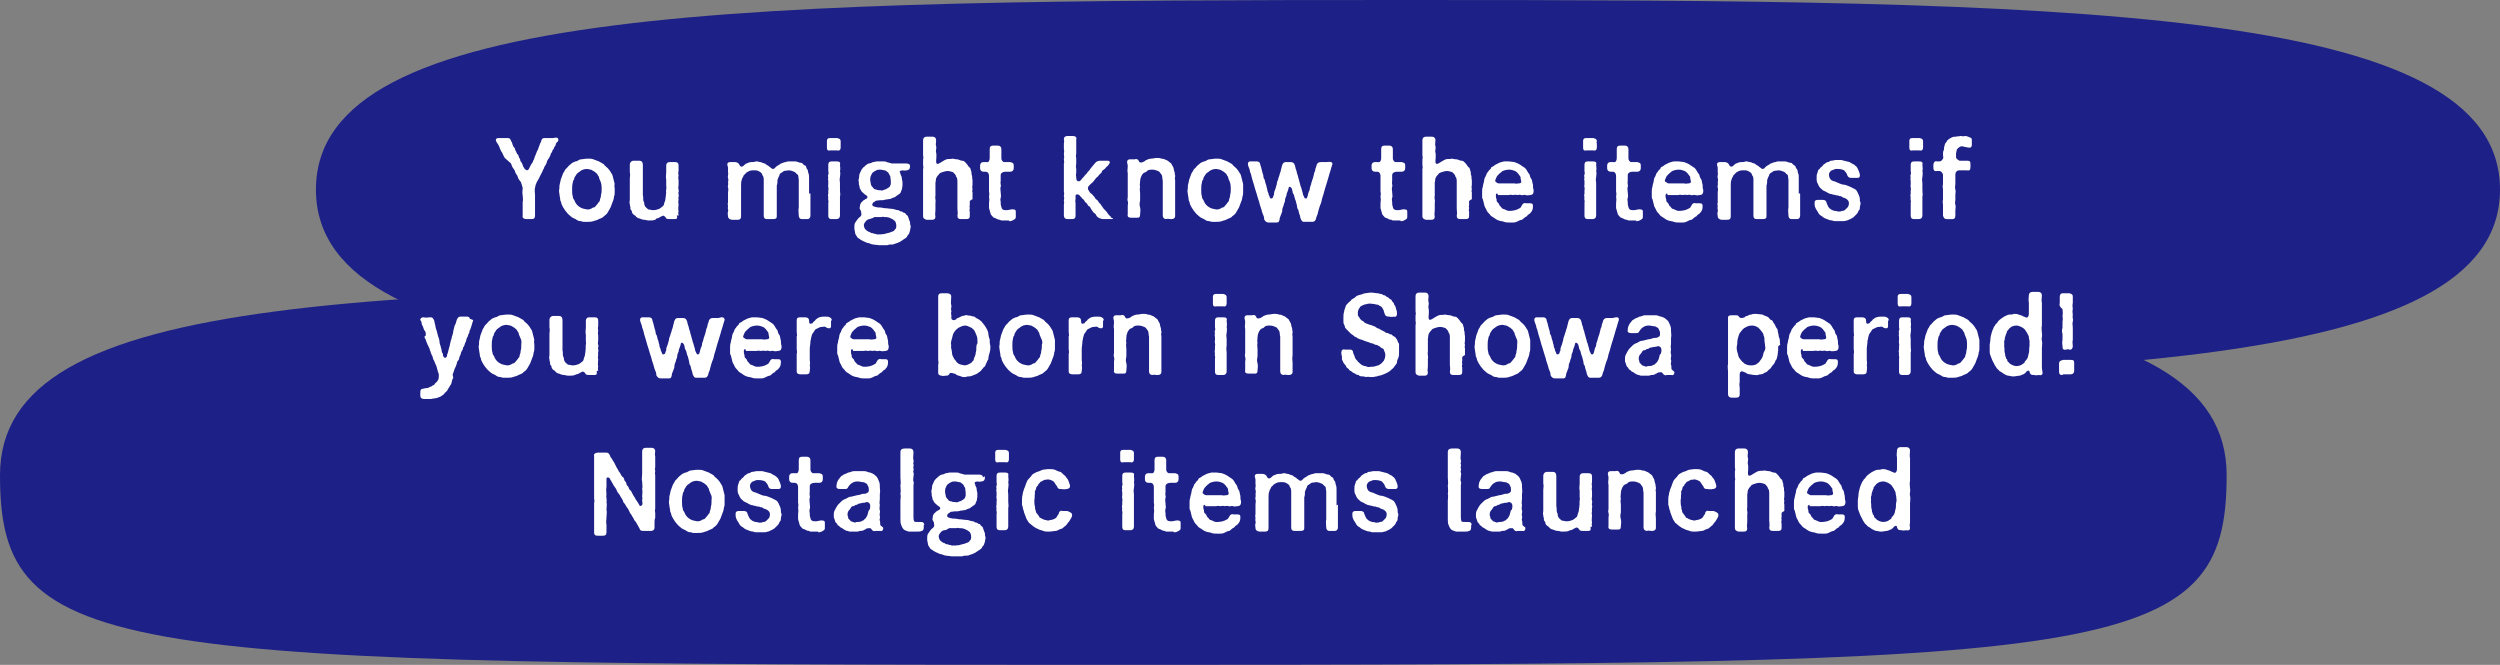
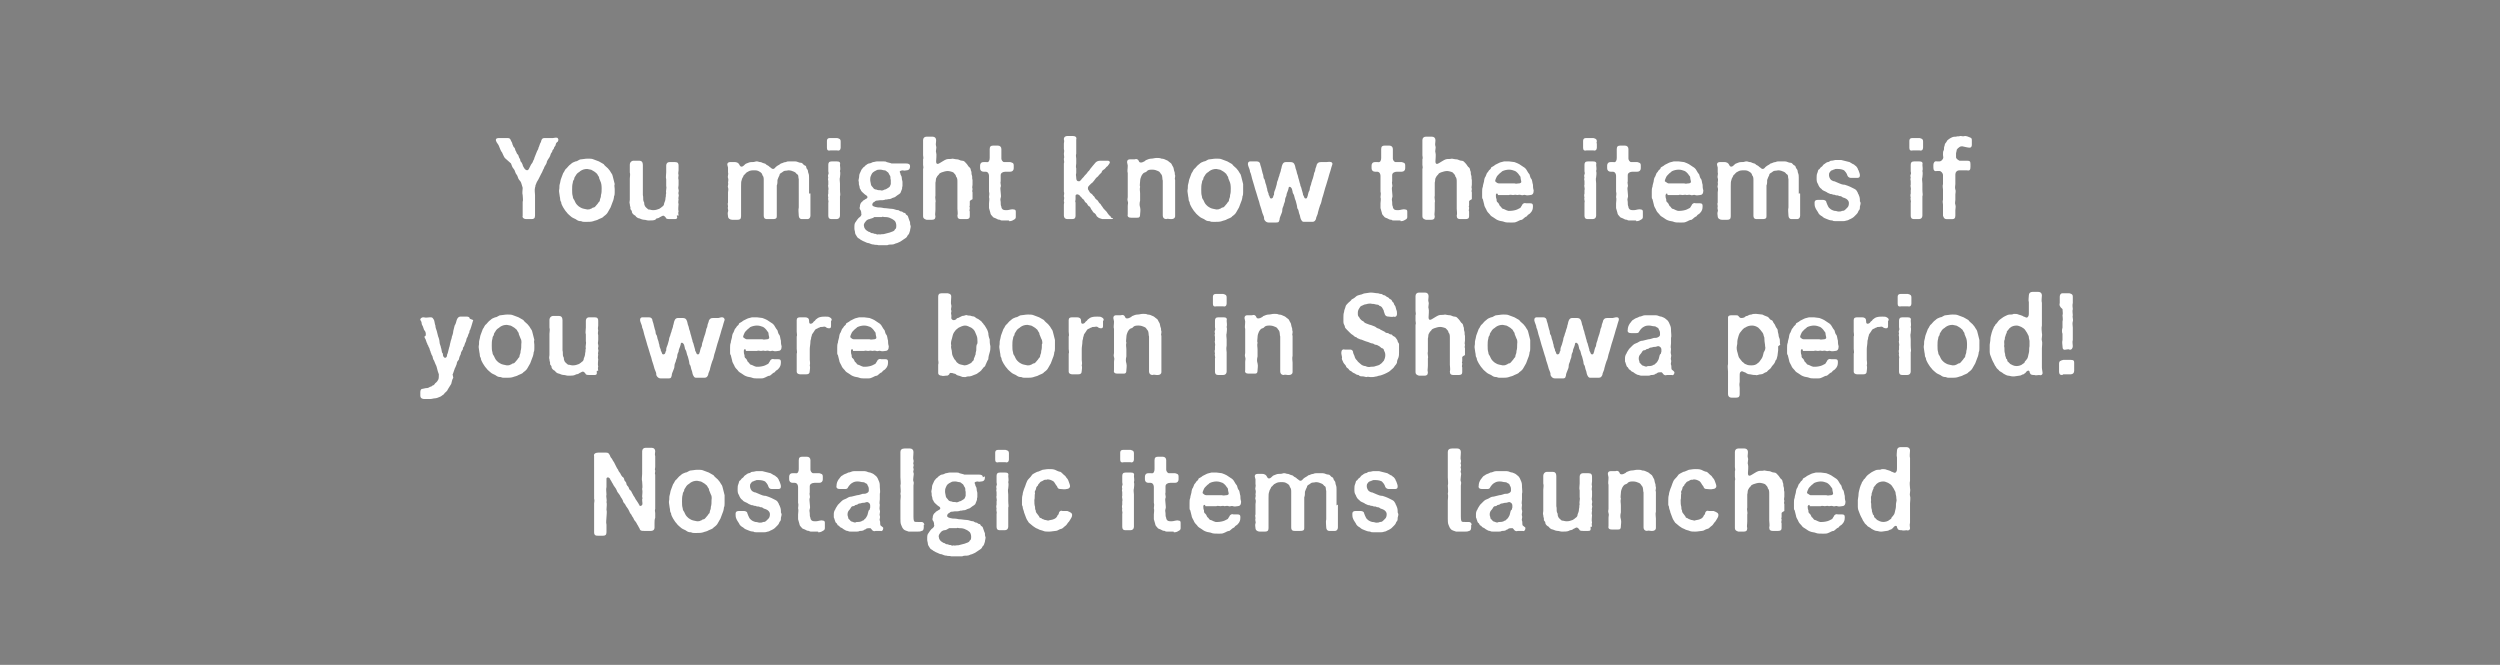
<svg xmlns="http://www.w3.org/2000/svg" xml:space="preserve" id="レイヤー_1" x="0" y="0" style="enable-background:new 0 0 364 96.8" version="1.1" viewBox="0 0 364 96.8">
  <rect x="0" y="0" width="364" height="96.8" fill="#808080" stroke="none" />
  <style>.st0{fill:#1d2086}.st1{fill:#fff}</style>
  <g id="レイヤー_2_00000125561706618152939750000006477086196054108082_">
    <g id="レイヤー_1-2">
-       <path d="M324.2 69.2c0 26.8-15.8 27.6-162.1 27.6S0 96 0 69.2s52.7-27.6 162.1-27.6 162.1.7 162.1 27.6" class="st0" />
-       <path d="M364 27.6c0 26.8-62.5 27.6-159 27.6S46 54.5 46 27.6 108.5 0 205 0s159 .8 159 27.6" class="st0" />
-     </g>
+       </g>
  </g>
  <path d="M81.3 20.3c0 .2-.1.4-.2.4-.3.3-.1.4-.3.6-.2.2-.1.3-.2.4-.2.2-.2.3-.2.4-.3.3-.2.5-.4.8-.1.2-.4.5-.4.8-.1.3-.4.6-.4.8-.2.3-.2.5-.4.8l-.4.8c-.2.3-.3.5-.4.8-.1.2 0 .2-.1.4-.1.4 0 .8 0 1.1v3c0 .4-.2.5-.5.5h-.8c-.3 0-.6-.2-.5-.5v-2c.1-.3 0-.6 0-1-.1-.3 0-.7 0-1 0-.2-.1-.3-.1-.4-.1-.3-.1-.5-.4-.8-.2-.2-.2-.6-.4-.8-.2-.2-.2-.6-.4-.8-.2-.2-.3-.5-.4-.8l-.9-.8c-.2-.3-.3-.6-.4-.8-.2-.2-.3-.6-.4-.8-.1-.3-.2-.4-.4-.7 0-.1-.1-.1-.1-.3v-.1c0-.1.2-.2.4-.2h1.3c.3 0 .4.1.5.4.1.2.2.3.2.5.1.1.1.4.3.5.1.1.1.4.2.5.1.1.1.4.3.5.1.1.1.3.2.5.2.2.1.3.2.5.2.2.2.3.3.5 0 .2.2.4.3.6.3.3.5.2.6 0l.3-.6c.1-.2.2-.2.3-.5 0-.1.2-.3.2-.5.1-.2.1-.3.2-.5s.1-.3.2-.5.2-.3.2-.5c.1-.1.1-.3.2-.5 0-.1.2-.3.2-.5.1-.3.2-.4.5-.4H80.5c.6-.1.7-.1.8.2zM89.5 27.5v.5c0 .2 0 .4-.1.6 0 .2-.1.6-.2.8l-.3.8c-.2.3-.2.4-.4.7-.1.2-.3.4-.6.6-.1.2-.5.3-.7.4-.3.2-.6.2-.8.3-.3.1-.6.1-.9.1h-.4c-.2 0-.3 0-.5-.1-.4 0-.5-.1-.8-.3-.2-.1-.5-.2-.7-.4-.2-.2-.4-.3-.6-.6-.2-.2-.3-.4-.5-.7-.1-.2-.3-.5-.3-.8-.2-.2-.1-.5-.2-.8 0-.2-.1-.5-.1-.7v-.2c.1-.4 0-.6.1-.9.1-.3.1-.6.2-.8.1-.2.2-.6.3-.8.2-.2.2-.5.5-.7.2-.2.3-.4.6-.6.2-.2.4-.3.7-.4.3 0 .5-.3.8-.3.2 0 .6-.1.9-.1h.2c.2 0 .5 0 .7.1.3.1.5.2.8.3.2.1.5.3.7.4.1.2.4.4.6.6.2.2.4.5.5.7.2.2.2.5.3.8.1.3.1.5.2.8-.1.2 0 .5 0 .7zm-2-.9c-.1-.2-.1-.3-.2-.5-.1-.1 0-.3-.2-.5-.1-.1-.1-.3-.3-.4-.1-.1-.2-.2-.4-.3-.2-.1-.3-.2-.4-.2-.1 0-.4-.1-.5-.1-.4 0-.7.1-1 .3-.2.2-.3.2-.4.3-.1.1-.2.2-.3.4-.1.2-.2.2-.2.5-.1.1-.2.3-.2.5-.1.3-.1.7-.1 1 0 .4 0 .7.1 1 0 .2.1.4.2.5.1.2.2.5.4.7l.1.1c.1.1.2.2.4.3.3.2.6.2 1 .3.1 0 .4 0 .5-.1.2 0 .2-.2.5-.2.2-.1.2-.2.4-.4s.2-.3.3-.4c.2-.1.1-.3.2-.5s.1-.4.1-.5c.1-.3.1-.6.1-1 0 0 0-.5-.1-.8zM98.6 31.6c0 .3-.2.3-.4.3h-.7c-.1 0-.4 0-.5-.1-.1-.2-.2-.3-.4-.4-.2 0-.4.2-.5.2-.1.1-.3.2-.5.2l-.2.2c-.2.1-.6.1-.9.1h-.1c-.2 0-.4-.1-.6-.1-.2 0-.5-.1-.7-.2-.2 0-.5-.2-.6-.4-.2-.1-.5-.3-.5-.6 0-.2-.3-.3-.2-.5 0-.2-.1-.3-.1-.6-.1-.2 0-.4 0-.6V26c0-.3.1-.6 0-.9V24c0-.4.3-.6.5-.6h.9c.3 0 .5.2.5.6v4.4c.1.3 0 .7.1.9.2.3 0 .3.2.7.1.2.4.4.5.5.3 0 .4.1.7.1.4 0 .6-.1.9-.2.1-.1.2-.1.4-.3.2-.1.3-.3.3-.5.1-.2.2-.5.2-.8.1-.3 0-.4.1-.7-.1-.3.1-.7 0-1v-1c-.1-.3 0-.6 0-1v-1c0-.2.1-.5.5-.5h.8c.4 0 .5.2.5.5v.7c0 .2-.1.4 0 .7 0 .2-.1.4 0 .7v.7c0 .3-.1.4 0 .7.1.3-.1.4 0 .7.1.2-.1.5 0 .7 0 .2-.1.5 0 .7 0 .3-.1.7 0 1.1-.1.2 0 .4 0 .6-.3-.1-.3 0-.2.2zM118 28.2v3.2c0 .3-.2.5-.4.5h-.9c-.2 0-.4-.2-.4-.5 0-.4-.1-.8 0-1.2V26.1c-.1-.3 0-.6-.2-.7-.2-.1-.2-.3-.5-.4-.2-.1-.5-.2-.8-.2-.4.1-.6 0-.8.2-.2.2-.5.2-.5.5-.1.2-.2.4-.3.7 0 .3 0 .6-.1.8v4.4c0 .3 0 .5-.6.5h-.8c-.4 0-.5-.2-.5-.5v-5.2c0-.2 0-.5-.2-.7 0-.2-.2-.4-.4-.5-.3-.2-.5-.2-.8-.2-.3 0-.6 0-.9.2-.3.1-.4.4-.6.5-.1.3-.3.5-.3.7-.1.2-.1.5-.1.9v4.4c0 .4-.2.5-.5.5h-.8c-.3 0-.6-.2-.6-.5 0-.2-.1-.4 0-.7.1-.2-.1-.4 0-.7 0-.3-.1-.4 0-.6V28c0-.2.1-.4 0-.7-.1-.2.1-.4 0-.7 0-.2.1-.4 0-.7-.1-.2.1-.5 0-.8v-.7c0-.1-.1-.3-.1-.4v-.1c0-.2.2-.3.4-.3h.7c.1 0 .2 0 .4.1.3.2.2.3.4.5.1.1.3.1.5-.1.1-.1.3-.3.4-.3.3-.1.4-.2.7-.2.3 0 .4 0 .7-.1h.1c.2 0 .3.1.5.1s.2.1.6.2c.2 0 .2.2.5.3.2.1.2.2.4.3.1.1.2.2.4.2.3-.1.2-.2.5-.4.1-.1.4-.2.6-.4.2 0 .4-.2.7-.2.2-.1.3-.1.5-.1H115.8c.3 0 .5.2.8.2.3 0 .3.3.6.4s.1.3.3.5c.2.2.1.4.2.6.1.2.1.5.1.7V28.2c.2-.1.2 0 .2 0zM122.4 20.9V21.5c0 .3-.2.5-.5.4h-1c-.4.1-.5-.1-.5-.4v-1c0-.2.1-.4.4-.4h1.1c.4.1.5.2.5.5v.3zm-.1 7.7v2.8c0 .3-.2.5-.5.5h-.7c-.4 0-.5-.2-.5-.5v-1.9c.1-.2-.1-.5 0-.7 0-.1-.1-.4 0-.6v-.5c.1-.3-.1-.6 0-.8v-.5c0-.2-.1-.3 0-.5 0-.1-.1-.3 0-.5s0-.3 0-.5V24c0-.3.1-.5.5-.5h.7c.4 0 .6.1.5.5 0 .3.1.6 0 .9.1.3 0 .7 0 .9-.1.3 0 .6 0 .9v.9c0 .6.1.7 0 1zM132.5 24.1v.2c0 .3-.2.5-.5.5-.2 0-.4.1-.5 0-.3 0-.5.1-.5.2s.1.2.1.3c0 .2.2.3.2.6s.1.4.1.6v.6c-.1.2 0 .3-.1.5s-.1.3-.2.5c-.1.1-.2.2-.4.3-.1.1-.3.2-.4.3-.2.1-.4.1-.5.2-.2.1-.4.1-.5.1-.2.1-.4 0-.5.1-.3.1-.7 0-1 .1-.2 0-.3 0-.5.2-.1 0-.3.2-.3.4s.2.3.8.4c.2 0 .5 0 .9.1.4 0 .8.1 1.1.1.4 0 .6.2 1 .2.1 0 .2.2.5.2.1 0 .2.2.4.2s.1.2.3.3c.2.1.2.2.3.5.1.2.1.4.2.5 0 .1 0 .5.1.6 0 .3-.1.5-.1.7-.1.2-.1.5-.3.6-.1.2-.2.4-.4.5-.2.1-.4.3-.6.4-.1.1-.4.2-.6.3-.2 0-.4.2-.7.2-.3 0-.5 0-.7.1H127.9c-.3-.1-.4 0-.7-.1-.3 0-.4-.1-.7-.2-.2 0-.4-.1-.6-.2s-.3-.1-.6-.3c-.2-.2-.4-.2-.5-.4-.1-.2-.3-.4-.3-.6 0-.2-.1-.4-.1-.6v-.2c0-.3 0-.6.2-.8l.2-.3c.1-.1.2-.3.4-.4.1-.1.3-.3.2-.5 0-.2 0-.3-.1-.5-.1-.1-.2-.3-.1-.5 0-.3.1-.6.4-.8 0-.1.3-.2.4-.3.3-.1.4-.3.2-.5-.1-.1-.2-.1-.4-.3-.2-.2-.4-.3-.5-.6-.2-.2-.1-.4-.2-.6-.1-.2 0-.4-.1-.7 0-.2.1-.4.1-.7 0-.2.1-.4.2-.6.1-.2.1-.3.3-.5.1-.2.3-.2.4-.4.2-.1.2-.2.5-.3.2 0 .4-.1.6-.2.2 0 .4-.1.6-.1H128.6c.2 0 .4 0 .5.1.3.1.5.1.7.2h2.1c.4 0 .6.1.6.4v-.1zm-5.9 7.8c-.2 0-.5.2-.6.4-.1.1-.3.4-.2.6 0 .2.1.4.3.6.1.1.2.1.3.2.1.1.2 0 .4.2.2.1.3 0 .4.1.2.1.3 0 .4.1.2.1.3 0 .4 0 .1.1.2 0 .4 0s.3 0 .6-.1.5-.1.7-.2c.2-.1.5-.1.6-.4.2-.1.2-.3.2-.6 0-.2-.1-.6-.3-.7-.2-.2-.5-.3-.7-.4-.3-.1-.5-.1-.7-.1-.2 0-.3-.1-.4 0h-1.1c-.2.2-.5.2-.7.3zm3.1-5.7c-.1-.2 0-.4-.1-.6-.1-.1-.2-.4-.3-.5-.2-.1-.3-.3-.5-.3s-.4-.1-.6-.1c-.2 0-.5 0-.6.1-.2.1-.4.2-.5.3-.2.2-.2.3-.3.5-.1.2-.1.4-.1.6 0 .2.1.5.1.6 0 .2.2.4.3.5.1.2.3.3.5.3.2.1.4.1.6.1.2.1.4 0 .6-.1.2 0 .4-.2.6-.3.2-.1.2-.3.3-.5v-.6zM141.2 29.3v.6c0 .1-.1.2 0 .3v.1c0 .2-.1.3 0 .5V31.5c0 .3-.2.4-.5.4h-.8c-.3 0-.5-.1-.5-.5.1-.3 0-.7 0-1v-3.9c0-.3 0-.6-.2-.8 0-.2-.2-.4-.4-.6-.2-.1-.6-.2-.8-.2-.3 0-.6.1-.9.2-.2.1-.3.1-.4.3-.1.1-.3.3-.3.4-.2.2-.1.5-.2.8v1.9c-.1.4.1.7 0 1v1c0 .5-.1.7 0 1 0 .4-.2.5-.5.5h-.8c-.3-.1-.5-.2-.5-.5V24.6c.1-.2 0-.4 0-.6v-.8c.1-.2 0-.4 0-.6v-2.2c0-.3.2-.5.5-.5h.9c.3 0 .5.2.5.5 0 .4-.1.6 0 .9.1.2-.1.7 0 .9.1.3 0 1 0 1.3 0 .5.3.4.6.2.2-.1.6-.4.9-.5.3-.1.5 0 .9-.1.1 0 .4.1.7.1.2 0 .4.2.7.2.3 0 .4.2.6.4.2.2.3.5.5.6.2.2.1.4.2.5.1.2 0 .4.1.6.1.2 0 .5.1.7v.7c0 .2-.1.4 0 .6 0 .2-.1.3 0 .5v1c-.4.2-.4.3-.4.3zM146.8 32.1H145.9c-.1 0-.2 0-.3-.1-.3 0-.4-.1-.6-.2-.2-.1-.4-.1-.5-.3-.1-.1-.3-.3-.3-.5-.1-.3-.1-.4-.2-.7v-.7c0-.3.1-.6 0-.9 0-.2.1-.5 0-.8v-2.3c0-.2-.1-.6-.5-.6h-.3c-.3 0-.5-.2-.5-.5v-.4c0-.2.1-.5.5-.5h.4c.4.1.5-.3.5-.6V21.7c0-.4.2-.5.5-.5h.7c.3 0 .5.2.5.5v1.4c0 .2.2.5.4.5h.9c.3.1.5.1.5.5v.4c0 .3-.2.5-.5.5h-.7c-.4 0-.7.2-.7.5v.9c-.1.3.1.6 0 .8-.1.2 0 .5 0 .8 0 .3.1.6 0 .8-.1.3 0 .4 0 .6 0 .3 0 .5.1.7 0 .2.1.3.2.4.2.1.3.1.6.1s.7-.2 1-.1c.2 0 .3.1.3.3V31.6c0 .2-.1.3-.3.4-.3.2-.5.2-.7.2.1-.1 0-.1-.1-.1zM161.8 31.9h-1.3c-.3-.1-.5-.1-.8-.4-.1-.2-.2-.4-.4-.5-.2-.1-.2-.3-.4-.5-.1-.1-.1-.4-.4-.5-.2-.2-.2-.4-.4-.5-.2-.1-.2-.4-.4-.5-.2-.1-.2-.3-.4-.4-.1-.1-.1-.2-.2-.2-.2-.2-.5-.1-.5.1v.5c0 .2-.1.3 0 .5v1.9c0 .3-.1.5-.5.5h-.7c-.3 0-.5-.2-.5-.5V29.8c0-.2.1-.3 0-.5v-.1c0-.1.1-.4 0-.6v-.1c0-.2.1-.3 0-.6v-4.1c.1-.2 0-.4 0-.6v-.1c.1-.2 0-.4 0-.7 0-.2.1-.4 0-.7V20.9c0-.2.1-.3 0-.6v-.1c0-.2.2-.4.5-.4h.8c.4 0 .6.2.5.5V22.4c-.1.2 0 .5 0 .7v.7c0 .2-.1.5 0 .7v.7c-.1.3 0 .4 0 .7 0 .3.1.5.4.5.1 0 .2-.1.3-.2.1-.2.4-.4.5-.6.2-.2.4-.4.5-.6.2-.1.3-.4.5-.6.1-.1.3-.4.5-.6.2-.3.5-.4.8-.4h1c.2 0 .3 0 .4.2 0 .1-.1.3-.2.4-.1.1-.1.2-.3.3-.1.1-.2.3-.4.4-.2.1-.3.3-.3.4l-.4.4c-.1.2-.3.3-.4.4-.1.1-.2.3-.3.4-.2.2-.2.3-.4.4l-.3.3c-.1.1-.2.2-.2.4 0 .1 0 .2.1.3.1.2.2.4.4.5.2.1.2.3.4.4.1.1.1.3.4.5.2.1.2.3.4.5.2.1.2.3.4.5.1.2.2.3.4.5s.3.3.4.5c.1.1.2.3.4.4 0 .1.1.2.1.2.4.1.3.2 0 .2zM171.1 30.1V31.5c0 .2-.2.4-.5.4h-.2c-.2 0-.4-.1-.6 0-.3 0-.5-.2-.5-.5V26.3c-.1-.2 0-.6-.2-.9-.2-.2-.2-.4-.5-.5-.2-.1-.5-.2-.8-.2-.3 0-.6 0-.8.2-.1.2-.4.2-.5.3-.1.1-.2.2-.3.4-.1.2-.2.5-.2.8 0 .3-.1.6 0 .8-.1.4 0 .6 0 1v1c-.1.4-.1.7 0 1 .1.4 0 .7 0 1 0 .5-.2.5-.5.5h-.8c-.3 0-.6-.1-.5-.5V30c0-.3.1-.4 0-.7-.1-.3 0-.4 0-.6v-3.5c-.1-.3 0-.6 0-1.1 0-.1-.1-.4-.1-.5 0-.3.2-.4.4-.4h.7c.1 0 .2-.1.4 0s.2.3.3.4c.1.1.4.1.7-.1.1 0 .2-.2.3-.2.2-.1.5-.2.7-.2.3 0 .5-.1.8-.1h.1c.2 0 .4 0 .6.1.3 0 .5.1.7.2.3.1.3.2.6.4.2.1.2.3.4.6.1.1.1.5.2.7.1.2 0 .4.1.5v.2c0 .2-.1.3 0 .5v3.9zM181 27.5v.5c0 .2 0 .4-.1.6 0 .2-.1.6-.2.8l-.3.8c-.2.3-.2.4-.4.7-.1.2-.3.4-.6.6-.1.2-.5.3-.7.4-.3.2-.6.2-.8.3-.3.1-.6.1-.9.1h-.4c-.2 0-.3 0-.5-.1-.4 0-.5-.1-.8-.3-.2-.1-.5-.2-.7-.4-.2-.2-.4-.3-.6-.6-.2-.2-.3-.4-.5-.7-.1-.2-.3-.5-.3-.8-.2-.2-.1-.5-.2-.8 0-.2-.1-.5-.1-.7v-.2c.1-.4 0-.6.1-.9.1-.3.1-.6.2-.8.1-.2.2-.6.3-.8.2-.2.2-.5.5-.7.2-.2.3-.4.6-.6.2-.2.4-.3.7-.4.3 0 .5-.3.8-.3.2 0 .6-.1.9-.1h.2c.2 0 .5 0 .7.1.3.1.5.2.8.3.2.1.5.3.7.4.1.2.4.4.6.6.2.2.4.5.5.7.2.2.2.5.3.8.1.3.1.5.2.8v.7zm-1.9-.9c-.1-.2-.1-.3-.2-.5-.1-.1 0-.3-.2-.5-.1-.1-.1-.3-.3-.4-.1-.1-.2-.2-.4-.3-.2-.1-.3-.2-.4-.2-.1 0-.4-.1-.5-.1-.4 0-.7.1-1 .3-.2.2-.3.2-.4.3-.1.1-.2.2-.3.4-.1.2-.2.2-.2.5-.1.1-.2.3-.2.5-.1.3-.1.7-.1 1 0 .4 0 .7.1 1 0 .2.1.4.2.5.1.2.2.5.4.7l.1.1c.1.1.2.2.4.3.3.2.6.2 1 .3.1 0 .4 0 .5-.1.2 0 .2-.2.5-.2.2-.1.2-.2.4-.4s.2-.3.3-.4c.2-.1.1-.3.2-.5s.1-.4.1-.5c.1-.3.1-.6.1-1 0 0 0-.5-.1-.8zM194 23.8v.1c-.1.3-.2.6-.3 1-.1.3-.2.6-.3 1-.1.4-.2.6-.3 1-.1.3-.2.6-.3 1-.1.4-.2.7-.3 1-.1.4-.1.6-.3 1-.1.3-.2.6-.3 1 0 .3-.3.7-.3 1-.1.2-.2.4-.5.4h-1.3c-.2 0-.3-.2-.4-.4-.1-.2-.1-.5-.2-.7-.1-.2-.1-.5-.2-.7-.2-.2-.1-.4-.2-.7-.1-.3-.1-.5-.2-.7s-.1-.4-.2-.7c-.1-.2-.2-.3-.2-.5 0-.1-.1-.3-.1-.4-.2-.4-.5-.4-.5 0l-.1.3c-.1.2-.2.5-.2.7-.1.2-.2.4-.2.7 0 .2-.2.5-.2.7-.1.3-.2.4-.2.7 0 .3-.1.4-.2.7-.1.2-.2.5-.2.7-.1.4-.2.4-.6.4h-1c-.3 0-.5-.2-.6-.4-.1-.1 0-.3-.1-.5s-.1-.3-.2-.5c-.1-.4-.2-.7-.3-1-.1-.2-.1-.5-.3-1-.1-.4-.2-.6-.3-1-.1-.3-.2-.6-.3-1-.1-.3-.2-.7-.3-1-.1-.3-.1-.6-.3-1 0-.3-.2-.6-.3-1v-.2c0-.2.2-.3.3-.3h1c.3 0 .5.2.5.5.1.3.2.6.2.7.1.3.1.5.2.7.1.3 0 .5.2.7.1.2.1.5.2.7.1.2.1.5.2.7 0 .3.1.4.2.7 0 .1 0 .2.1.3.1.3.1.4.3.4.1 0 .3-.1.3-.4.1-.1.1-.1.1-.3 0-.3.1-.4.2-.7.1-.3.1-.4.2-.7 0-.2.1-.5.2-.7 0-.2.2-.5.2-.7.1-.3.2-.5.2-.7.1-.2.1-.5.2-.7.1-.3.3-.4.5-.4h.7c.3 0 .5.1.6.4.1.2.1.5.2.7.1.2.1.5.2.7.1.2.1.5.2.7.1.3.1.5.2.7 0 .3.2.5.2.7l.2.7c0 .1 0 .2.1.3.1.2.1.4.3.4.2 0 .2-.1.3-.4 0-.1.1-.4.1-.4 0-.2.2-.3.2-.6 0-.2.1-.4.2-.7 0-.2.1-.3.2-.7.1-.2.1-.4.2-.7 0-.3.2-.4.2-.7 0-.2.2-.5.2-.7.1-.2.2-.4.6-.4h.8c.7-.1.8 0 .9.2zM203.8 32.1H202.9c-.1 0-.2 0-.3-.1-.3 0-.4-.1-.6-.2-.2-.1-.4-.1-.5-.3-.1-.1-.3-.3-.3-.5-.1-.3-.1-.4-.2-.7v-.7c0-.3.1-.6 0-.9 0-.2.1-.5 0-.8v-2.3c0-.2-.1-.6-.5-.6h-.3c-.3 0-.5-.2-.5-.5v-.4c0-.2.1-.5.5-.5h.4c.4.1.5-.3.5-.6V21.7c0-.4.2-.5.5-.5h.7c.3 0 .5.2.5.5v1.4c0 .2.2.5.4.5h.9c.3.1.5.1.5.5v.4c0 .3-.2.5-.5.5h-.7c-.4 0-.7.2-.7.5v.9c-.1.3.1.6 0 .8-.1.2 0 .5 0 .8 0 .3.1.6 0 .8-.1.3 0 .4 0 .6 0 .3 0 .5.1.7 0 .2.1.3.2.4.2.1.3.1.6.1s.7-.2 1-.1c.2 0 .3.1.3.3V31.6c0 .2-.1.3-.3.4-.3.2-.5.2-.7.2.1-.1 0-.1-.1-.1zM213.9 29.3v.6c0 .1-.1.2 0 .3v.1c0 .2-.1.3 0 .5V31.5c0 .3-.2.4-.5.4h-.8c-.3 0-.5-.1-.5-.5.1-.3 0-.7 0-1v-3.9c0-.3 0-.6-.2-.8 0-.2-.2-.4-.4-.6-.2-.1-.6-.2-.8-.2-.3 0-.6.1-.9.2-.2.1-.3.1-.4.3-.1.1-.3.3-.3.4-.2.2-.1.5-.2.8v1.9c-.1.4.1.7 0 1v1c0 .5-.1.7 0 1 0 .4-.2.5-.5.5h-.8c-.3-.1-.5-.2-.5-.5V24.6c.1-.2 0-.4 0-.6v-.8c.1-.2 0-.4 0-.6v-2.2c0-.3.2-.5.5-.5h.9c.3 0 .5.2.5.5 0 .4-.1.6 0 .9.1.2-.1.7 0 .9.1.3 0 1 0 1.3 0 .5.3.4.6.2.2-.1.6-.4.9-.5.3-.1.5 0 .9-.1.1 0 .4.1.7.1.2 0 .4.2.7.2.3 0 .4.2.6.4.2.2.3.5.5.6.2.2.1.4.2.5.1.2 0 .4.1.6.1.2 0 .5.1.7v.7c0 .2-.1.4 0 .6 0 .2-.1.3 0 .5v1c-.4.2-.4.3-.4.3zM217.8 28.4c0 .2 0 .4.1.6 0 .2 0 .4.2.5.2.2.2.4.3.5.2.1.2.3.4.4.2 0 .4.2.8.3h.3c.3 0 .8-.1 1-.2l.4-.2c.1 0 .2-.3.3-.4.1-.3.4-.4.6-.3h.6c.3 0 .4.1.4.4 0 .5-.1.6-.2.8-.1.1-.2.3-.4.4-.2.1-.2.2-.3.3-.3.1-.4.3-.7.5-.3 0-.5.2-.8.3-.2.1-.4.1-.6.1h-.3c-.3 0-.7 0-.9-.1-.2-.1-.6-.1-.8-.2-.3-.1-.4-.2-.7-.4-.2-.1-.5-.3-.6-.5-.2-.2-.4-.4-.5-.7-.1-.2-.3-.5-.3-.7-.1-.3-.1-.5-.2-.8-.1-.1-.1-.2-.1-.3v-.8c0-.2 0-.5.1-.7 0-.3.2-.7.2-1 0-.1.1-.4.2-.5.1-.2.1-.3.2-.5.1-.1.2-.2.3-.4.1-.1.3-.2.3-.4.1-.1.4-.2.6-.4l.6-.3c.2-.1.4-.1.7-.2h.7l.8.1c.3.1.5.2.7.3.2.1.4.3.6.4.2.1.4.3.5.5.1.2.3.5.4.6.1.3.1.5.3.7.1.2.1.5.2.8 0 .2 0 .5.1.8v.1c0 .4-.2.6-.5.6-.2 0-.4.1-.7 0-.2-.1-.4.1-.6 0-.3-.1-.4 0-.6 0-.3-.1-.4 0-.6 0s-.4-.1-.6 0h-1.6c0-.3-.3-.3-.3 0zm.4-1.7h2.3c.3.1.4 0 .7 0 .1 0 .3-.1.3-.2 0-.2-.1-.4-.1-.6 0-.2-.1-.3-.2-.4-.1-.2-.4-.5-.6-.6-.3-.1-.5-.2-.9-.2-.3 0-.7.1-.9.2-.1 0-.2.2-.4.3l-.3.3c-.2.2-.2.3-.3.5-.1.2-.1.3-.1.4.1.1.3.3.5.3zM232.5 20.9V21.5c0 .3-.2.5-.5.4h-1c-.4.1-.5-.1-.5-.4v-1c0-.2.1-.4.4-.4h1.1c.4.1.5.2.5.5 0 .1-.1.2 0 .3zm-.1 7.7v2.8c0 .3-.2.5-.5.5h-.7c-.4 0-.5-.2-.5-.5v-1.9c.1-.2-.1-.5 0-.7 0-.1-.1-.4 0-.6v-.5c.1-.3-.1-.6 0-.8v-.5c0-.2-.1-.3 0-.5 0-.1-.1-.3 0-.5s0-.3 0-.5V24c0-.3.1-.5.5-.5h.7c.4 0 .6.1.5.5 0 .3.1.6 0 .9.1.3 0 .7 0 .9-.1.3 0 .6 0 .9v1.9zM238.1 32.1H237.2c-.1 0-.2 0-.3-.1-.3 0-.4-.1-.6-.2-.2-.1-.4-.1-.5-.3-.1-.1-.3-.3-.3-.5-.1-.3-.1-.4-.2-.7v-.7c0-.3.1-.6 0-.9 0-.2.1-.5 0-.8v-2.3c0-.2-.1-.6-.5-.6h-.3c-.3 0-.5-.2-.5-.5v-.4c0-.2.1-.5.5-.5h.4c.4.1.5-.3.5-.6V21.7c0-.4.2-.5.5-.5h.7c.3 0 .5.2.5.5v1.4c0 .2.2.5.4.5h.9c.3.1.5.1.5.5v.4c0 .3-.2.5-.5.5h-.7c-.4 0-.7.2-.7.5v.9c-.1.3.1.6 0 .8-.1.2 0 .5 0 .8 0 .3.1.6 0 .8-.1.3 0 .4 0 .6 0 .3 0 .5.1.7 0 .2.1.3.2.4.2.1.3.1.6.1s.7-.2 1-.1c.2 0 .3.1.3.3V31.6c0 .2-.1.3-.3.4-.3.2-.5.2-.7.2.1-.1 0-.1-.1-.1zM242.5 28.4c0 .2 0 .4.1.6 0 .2 0 .4.2.5.2.2.2.4.3.5.2.1.2.3.4.4.2 0 .4.2.8.3h.3c.3 0 .8-.1 1-.2l.4-.2c.1 0 .2-.3.3-.4.1-.3.4-.4.6-.3h.6c.3 0 .4.1.4.4 0 .5-.1.6-.2.8-.1.1-.2.3-.4.4-.2.1-.2.2-.3.3-.3.1-.4.3-.7.5-.3 0-.5.2-.8.3-.2.1-.4.1-.6.1h-.3c-.3 0-.7 0-.9-.1-.2-.1-.6-.1-.8-.2-.3-.1-.4-.2-.7-.4-.2-.1-.5-.3-.6-.5-.2-.2-.4-.4-.5-.7-.1-.2-.3-.5-.3-.7-.1-.3-.1-.5-.2-.8-.1-.1-.1-.2-.1-.3v-.8c0-.2 0-.5.1-.7 0-.3.2-.7.2-1 0-.1.1-.4.2-.5.1-.2.1-.3.2-.5.1-.1.2-.2.3-.4.1-.1.3-.2.3-.4.1-.1.4-.2.6-.4l.6-.3c.2-.1.4-.1.7-.2h.7l.8.1c.3.1.5.2.7.3.2.1.4.3.6.4.2.1.4.3.5.5.1.2.3.5.4.6.1.3.1.5.3.7.1.2.1.5.2.8 0 .2 0 .5.1.8v.1c0 .4-.2.6-.5.6-.2 0-.4.1-.7 0-.2-.1-.4.1-.6 0-.3-.1-.4 0-.6 0-.3-.1-.4 0-.6 0s-.4-.1-.6 0h-1.6c0-.3-.2-.3-.3 0zm.4-1.7h2.3c.3.1.4 0 .7 0 .1 0 .3-.1.3-.2 0-.2-.1-.4-.1-.6 0-.2-.1-.3-.2-.4-.1-.2-.4-.5-.6-.6-.3-.1-.5-.2-.9-.2-.3 0-.7.1-.9.2-.1 0-.2.2-.4.3l-.3.3c-.2.2-.2.3-.3.5-.1.2-.1.3-.1.4.2.1.4.3.5.3zM262.1 28.2v3.2c0 .3-.2.5-.4.5h-.9c-.2 0-.4-.2-.4-.5 0-.4-.1-.8 0-1.2V26.1c-.1-.3 0-.6-.2-.7-.2-.1-.2-.3-.5-.4-.2-.1-.5-.2-.8-.2-.4.1-.6 0-.8.2-.2.2-.5.2-.5.5-.1.2-.2.4-.3.7 0 .3 0 .6-.1.8v4.4c0 .3 0 .5-.6.5h-.8c-.4 0-.5-.2-.5-.5v-5.2c0-.2 0-.5-.2-.7 0-.2-.2-.4-.4-.5-.3-.2-.5-.2-.8-.2-.3 0-.6 0-.9.2-.3.1-.4.4-.6.5-.1.3-.3.5-.3.7-.1.2-.1.5-.1.9v4.4c0 .4-.2.5-.5.5h-.8c-.3 0-.6-.2-.6-.5 0-.2-.1-.4 0-.7.1-.2-.1-.4 0-.7 0-.3-.1-.4 0-.6V28c0-.2.1-.4 0-.7-.1-.2.1-.4 0-.7 0-.2.1-.4 0-.7-.1-.2.1-.5 0-.8v-.7c0-.1-.1-.3-.1-.4v-.1c0-.2.2-.3.4-.3h.7c.1 0 .2 0 .4.1.3.2.2.3.4.5.1.1.3.1.5-.1.1-.1.3-.3.4-.3.3-.1.4-.2.7-.2.3 0 .4 0 .7-.1h.1c.2 0 .3.1.5.1s.2.1.6.2c.2 0 .2.2.5.3.2.1.2.2.4.3.1.1.2.2.4.2.3-.1.2-.2.5-.4.1-.1.4-.2.6-.4.2 0 .4-.2.7-.2.2-.1.3-.1.5-.1H259.9c.3 0 .5.2.8.2.3 0 .3.3.6.4.2.1.1.3.3.5.2.2.1.4.2.6.1.2.1.5.1.7V28.2c.2-.1.2 0 .2 0zM270.9 29.6c0 .2-.1.4-.1.5 0 .3 0 .4-.2.6-.1.3-.2.4-.3.5l-.4.4c-.1.1-.3.2-.5.3-.1 0-.3.2-.5.2-.3.1-.4.1-.6.1h-1c-.2 0-.4 0-.5-.1-.3 0-.6-.1-.8-.2-.3-.1-.5-.2-.7-.4-.2-.1-.5-.3-.6-.6-.1-.2-.3-.4-.4-.7-.1-.2-.1-.5-.1-.7 0-.3.2-.4.5-.4h.7c.2 0 .5.1.5.3.1.3.2.5.3.7.1.2.3.3.4.4.2.1.4.2.5.2.3 0 .4.1.6.1.1 0 .4 0 .5-.1.2 0 .3 0 .5-.2l.3-.3c.1-.1.2-.3.2-.6 0-.1 0-.3-.2-.5s-.3-.2-.5-.3c-.1 0-.3-.1-.4-.2-.2-.1-.3 0-.4-.1-.1-.1-.3 0-.5-.1-.1-.1-.3 0-.4-.1-.2-.1-.3 0-.4-.1-.2-.1-.3-.1-.4-.2-.3-.2-.6-.2-.8-.5-.2-.1-.4-.4-.5-.7-.2-.3-.2-.5-.2-.9 0-.2 0-.5.1-.7.1-.2.1-.5.2-.5.2-.1.2-.3.4-.4.2-.1.2-.3.4-.4.2-.1.2-.2.5-.3.3 0 .3-.2.5-.2.3 0 .5-.1.6-.1H268.1l.4.1c.3.1.5.1.8.2.2.1.3.2.5.3.1 0 .2.1.3.2.2.1.2.2.3.3.1.1.1.3.2.4.1.3.2.5.2.7 0 .4-.2.4-.5.4h-.8c-.2 0-.4-.1-.5-.3-.1-.4-.4-.7-.5-.8-.2-.1-.5-.2-.9-.2h-.3c-.2 0-.2.1-.3.1-.2 0-.1.1-.3.1-.2.1-.2.2-.3.3-.1.1-.1.3-.1.4 0 .2.1.5.3.7.2.1.3.2.5.2.2.1.5.2.7.3.2.1.5.2.8.2.3.1.6.2.8.3l.6.3c.2.1.3.2.4.4.1.1.1.3.2.4.1.2.2.5.2.8v.2c.1.2.1.2.1.3zM280 20.9V21.5c0 .3-.2.5-.5.4h-1c-.4.1-.5-.1-.5-.4v-1c0-.2.1-.4.4-.4h1.1c.4.1.5.2.5.5v.3zm-.1 7.7v2.8c0 .3-.2.5-.5.5h-.7c-.4 0-.5-.2-.5-.5v-1.9c.1-.2-.1-.5 0-.7 0-.1-.1-.4 0-.6v-.5c.1-.3-.1-.6 0-.8v-.5c0-.2-.1-.3 0-.5 0-.1-.1-.3 0-.5s0-.3 0-.5V24c0-.3.1-.5.5-.5h.7c.4 0 .6.1.5.5 0 .3.1.6 0 .9.1.3 0 .7 0 .9-.1.3 0 .6 0 .9v.9c0 .6.1.7 0 1zM284.9 21.8c0 .2-.1.4-.1.5v.6c0 .2.3.4.5.5h1.1c.4 0 .5.1.5.5v.4c0 .4-.1.6-.5.5h-1.1c-.4 0-.6.3-.6.6v1.4c0 .2-.1.5 0 .8.1.2 0 .5 0 .7v.8c0 .2-.1.5 0 .7.1.3 0 .5 0 .8v.8c0 .4-.2.5-.4.5h-.9c-.3 0-.4-.2-.5-.5v-1.6c0-.2-.1-.5 0-.7v-1.5c0-.2-.1-.5 0-.8V25.5c0-.3-.3-.6-.5-.6h-.4c-.4.1-.5-.2-.5-.5V24c0-.3.2-.6.5-.5h.4c.2 0 .4-.2.5-.4.1-.2 0-.3 0-.6 0-.2 0-.5.1-.6.1-.2 0-.4.1-.6.1-.2 0-.3.2-.5s.1-.3.4-.5c.1-.1.3-.2.5-.3.2-.1.4-.1.6-.1.2-.1.4 0 .6-.1.3 0 .4.1.7 0 .2 0 .5.1.7.2.3.1.3.2.3.5v.6c0 .2-.1.4-.3.4-.3 0-.6-.1-1.1-.2-.3 0-.4.1-.5.2-.1 0-.2.2-.3.3zM68.9 46.6c-.1.3-.2.7-.3 1-.1.2-.1.4-.2.5-.1.1 0 .2-.1.4-.1.1-.1.2-.2.5-.1.2-.2.3-.2.5 0 .1-.1.3-.2.5-.1.3-.1.4-.2.5-.2.2 0 .3-.2.5-.1.2-.2.3-.2.5 0 .1-.2.4-.2.5-.1.2 0 .3-.2.5-.1.1-.2.3-.2.5-.1.2-.1.3-.2.5-.1.1-.1.3-.2.5s-.1.4-.2.5l.1.5c-.2.3-.2.6-.3.9-.2.3-.3.5-.5.8 0 .1-.2.3-.3.4-.2.1-.2.3-.4.4-.2.1-.2.2-.5.3-.2.1-.5.2-.7.2-.2 0-.4.1-.7.1h-.8c-.3 0-.6-.1-.6-.5v-.5c0-.3.1-.5.4-.5.1 0 .3-.1.6-.1.2 0 .4-.2.5-.2.2 0 .2-.2.4-.2.2-.1.2-.3.4-.4.1-.1.2-.2.3-.4.1-.1.1-.6.1-.8-.1-.2-.2-.6-.3-1 0-.1-.1-.3-.2-.5s-.1-.3-.2-.5c-.1-.1-.2-.4-.2-.5 0-.2-.2-.3-.2-.5-.1-.1-.1-.4-.2-.5 0-.1-.1-.4-.2-.5 0-.2-.2-.3-.2-.5-.1-.1-.1-.3-.2-.5 0-.1-.2-.3-.2-.5.2-.1.2-.1.2-.4 0-.2-.1-.4-.2-.5-.1-.1-.1-.3-.2-.5 0-.1-.2-.3-.2-.5s-.1-.4-.2-.5v-.1c0-.1.2-.3.4-.3h.1c.3.1.7 0 .9 0h.1c.3 0 .3.1.5.4.1.3.1.6.2.8 0 .3.1.5.2.8.1.3.1.5.2.8.1.2.2.6.2.8 0 .3.2.6.2.8.1.2.1.6.2.8.1 0 .1.2.1.3 0 .2.2.4.3.4.1 0 .3-.1.3-.4 0-.2.1-.2.1-.3.1-.3.1-.5.2-.8.1-.2.1-.5.2-.8 0-.2.2-.5.2-.8.1-.2.2-.6.2-.8.1-.3.1-.5.2-.8.2-.3.2-.5.3-.8.1-.3.3-.5.5-.5h1c.2 0 .4.1.4.3l.5.2zM77.8 50.2v.5c0 .2 0 .4-.1.6 0 .2-.1.6-.2.8l-.3.8c-.2.3-.2.4-.4.7-.1.2-.3.4-.6.6-.1.2-.5.3-.7.4-.3.2-.6.2-.8.3-.3.1-.6.1-.9.1h-.4c-.2 0-.3 0-.5-.1-.4 0-.5-.1-.8-.3-.2-.1-.5-.2-.7-.4-.2-.2-.4-.3-.6-.6-.2-.2-.3-.4-.5-.7-.1-.2-.3-.5-.3-.8-.2-.2-.1-.5-.2-.8 0-.2-.1-.5-.1-.7v-.2c.1-.4 0-.6.1-.9.1-.3.1-.6.2-.8.1-.2.2-.6.3-.8.2-.2.2-.5.5-.7.2-.2.3-.4.6-.6.2-.2.4-.3.7-.4.3 0 .5-.3.8-.3.2 0 .6-.1.9-.1h.2c.2 0 .5 0 .7.1.3.1.5.2.8.3.2.1.5.3.7.4.1.2.4.4.6.6.2.2.4.5.5.7.2.2.2.5.3.8.1.3.1.5.2.8-.1.2 0 .4 0 .7zm-2-.9c-.1-.2-.1-.3-.2-.5-.1-.1 0-.3-.2-.5-.1-.1-.1-.3-.3-.4-.1-.1-.2-.2-.4-.3-.2-.1-.3-.2-.4-.2-.1 0-.4-.1-.5-.1-.4 0-.7.1-1 .3-.2.2-.3.2-.4.3-.1.1-.2.2-.3.4-.1.2-.2.2-.2.5-.1.1-.2.3-.2.5-.1.3-.1.7-.1 1 0 .4 0 .7.1 1 0 .2.1.4.2.5.1.2.2.5.4.7l.1.1c.1.1.2.2.4.3.3.2.6.2 1 .3.1 0 .4 0 .5-.1.2 0 .2-.2.5-.2.2-.1.2-.2.4-.4s.2-.3.3-.4c.2-.1.1-.3.2-.5s.1-.4.1-.5c.1-.3.1-.6.1-1 0 0 .1-.5-.1-.8zM86.9 54.3c0 .3-.2.3-.4.3h-.7c-.1 0-.4 0-.5-.1-.1-.2-.2-.3-.4-.4-.2 0-.4.2-.5.2-.1.1-.3.2-.5.2l-.2.1c-.2.1-.6.1-.9.1h-.1c-.2 0-.4-.1-.6-.1-.2 0-.5-.1-.7-.2-.2 0-.5-.2-.6-.4-.2-.1-.5-.3-.5-.6 0-.2-.3-.3-.2-.5 0-.2-.1-.3-.1-.6-.1-.2 0-.4 0-.6V48.6c0-.3.1-.6 0-.9v-1.1c0-.4.3-.6.5-.6h.9c.3 0 .5.2.5.6V51c.1.3 0 .7.1.9.2.3 0 .3.2.7.1.2.4.4.5.5.3 0 .4.1.7.1.4 0 .6-.1.9-.2.1-.1.2-.1.4-.3.2-.1.3-.3.3-.5.1-.2.2-.5.2-.8.1-.3 0-.4.1-.7-.1-.3.1-.7 0-1v-1c-.1-.3 0-.6 0-1v-1c0-.2.1-.5.5-.5h.8c.4 0 .5.2.5.5v.7c0 .2-.1.4 0 .7 0 .2-.1.4 0 .7v.7c0 .3-.1.4 0 .7.1.3-.1.4 0 .7.1.2-.1.5 0 .7 0 .2-.1.5 0 .7 0 .3-.1.7 0 1.1-.1.2 0 .4 0 .6-.3-.1-.2.1-.2.3zM105.5 46.5v.1c-.1.3-.2.6-.3 1-.1.3-.2.6-.3 1-.1.4-.2.6-.3 1-.1.3-.2.6-.3 1-.1.4-.2.7-.3 1-.1.4-.1.6-.3 1-.1.3-.2.6-.3 1 0 .3-.3.7-.3 1-.1.2-.2.4-.5.4h-1.3c-.2 0-.3-.2-.4-.4-.1-.2-.1-.5-.2-.7-.1-.2-.1-.5-.2-.7-.2-.2-.1-.4-.2-.7-.1-.3-.1-.5-.2-.7-.1-.2-.1-.4-.2-.7-.1-.2-.2-.3-.2-.5 0-.1-.1-.3-.1-.4-.2-.4-.5-.4-.5 0l-.1.3c-.1.2-.2.5-.2.7-.1.2-.2.4-.2.7 0 .2-.2.5-.2.7-.1.3-.2.4-.2.7 0 .3-.1.4-.2.7-.1.2-.2.5-.2.7-.1.4-.2.4-.6.4h-1c-.3 0-.5-.2-.6-.4-.1-.1 0-.3-.1-.5s-.1-.3-.2-.5c-.1-.4-.2-.7-.3-1-.1-.2-.1-.5-.3-1-.1-.4-.2-.6-.3-1-.1-.3-.2-.6-.3-1-.1-.3-.2-.7-.3-1-.1-.3-.1-.6-.3-1 0-.3-.2-.6-.3-1v-.2c0-.2.2-.3.3-.3h1c.3 0 .5.2.5.5.1.3.2.6.2.7.1.3.1.5.2.7.1.3 0 .5.2.7.1.2.1.5.2.7.1.2.1.5.2.7 0 .3.1.4.2.7 0 .1 0 .2.1.3.1.3.1.4.3.4.1 0 .3-.1.3-.4.1-.1.1-.1.1-.3 0-.3.1-.4.2-.7.1-.3.1-.4.2-.7 0-.2.1-.5.2-.7 0-.2.2-.5.2-.7.1-.3.2-.5.2-.7.1-.2.1-.5.2-.7.1-.3.3-.4.5-.4h.7c.3 0 .5.1.6.4.1.2.1.5.2.7.1.2.1.5.2.7.1.2.1.5.2.7.1.3.1.5.2.7 0 .3.2.5.2.7l.2.7c0 .1 0 .2.1.3.1.2.1.4.3.4.2 0 .2-.1.3-.4 0-.1.1-.4.1-.4 0-.2.2-.3.2-.6 0-.2.1-.4.2-.7 0-.2.1-.3.2-.7.1-.2.1-.4.2-.7 0-.3.2-.4.2-.7 0-.2.2-.5.2-.7.1-.2.2-.4.6-.4h.8c.6-.2.8-.1.9.2zM108.3 51.1c0 .2 0 .4.1.6 0 .2 0 .4.2.5.2.2.2.4.3.5.2.1.2.3.4.4.2 0 .4.2.8.3h.3c.3 0 .8-.1 1-.2l.4-.2c.1 0 .2-.3.3-.4.1-.3.4-.4.6-.3h.6c.3 0 .4.1.4.4 0 .5-.1.6-.2.8-.1.1-.2.3-.4.4-.2.1-.2.2-.3.3-.3.1-.4.3-.7.5-.3 0-.5.2-.8.3-.2.1-.4.1-.6.1h-.3c-.3 0-.7 0-.9-.1-.2-.1-.6-.1-.8-.2-.3-.1-.4-.2-.7-.4-.2-.1-.5-.3-.6-.5-.2-.2-.4-.4-.5-.7-.1-.2-.3-.5-.3-.7-.1-.3-.1-.5-.2-.8-.1-.1-.1-.2-.1-.3v-.8c0-.2 0-.5.1-.7 0-.3.2-.7.2-1 0-.1.1-.4.2-.5.1-.2.1-.3.2-.5.1-.1.2-.2.3-.4.1-.1.3-.2.3-.4.1-.1.4-.2.6-.4l.6-.3c.2-.1.4-.1.7-.2h.7l.8.1c.3.1.5.2.7.3.2.1.4.3.6.4.2.1.4.3.5.5.1.2.3.5.4.6.1.3.1.5.3.7.1.2.1.5.2.8 0 .2 0 .5.1.8v.1c0 .4-.2.6-.5.6-.2 0-.4.1-.7 0-.2-.1-.4.1-.6 0-.3-.1-.4 0-.6 0-.3-.1-.4 0-.6 0-.2 0-.4-.1-.6 0h-1.6c0-.4-.3-.3-.3 0zm.4-1.7h2.3c.3.1.4 0 .7 0 .1 0 .3-.1.3-.2 0-.2-.1-.4-.1-.6 0-.2-.1-.3-.2-.4-.1-.2-.4-.5-.6-.6-.3-.1-.5-.2-.9-.2-.3 0-.7.1-.9.2-.1 0-.2.2-.4.3l-.3.3c-.2.2-.2.3-.3.5-.1.2-.1.3-.1.4.1.1.4.3.5.3zM121 46.7v.7c0 .2 0 .4-.3.4-.2 0-.4-.1-.5-.2-.2-.1-.3 0-.5 0s-.3 0-.4.1c-.2 0-.3.2-.5.2-.1.1-.2.2-.3.4-.2.3-.3.4-.3.5 0 .2-.1.2-.1.4s-.1.3-.1.5c0 .4-.1.8-.1 1.1v1.6c0 .2.1.5 0 .8.1.3 0 .6 0 .8 0 .4-.2.5-.5.5h-.9c-.2 0-.5-.1-.5-.4v-2.6c.1-.2 0-.4 0-.7V49c.1-.2 0-.4 0-.7v-1.7c0-.3.2-.4.5-.4h.7c.3 0 .6.1.6.5s.1.5.4.4c.2-.1.2-.2.3-.3.2-.1.2-.2.3-.3.2-.1.2-.2.5-.3.3-.1.6-.1.8-.1h.1c.2 0 .5 0 .6.1.2.1.3.2.3.4v.1c-.1-.1-.1 0-.1 0zM123.9 51.1c0 .2 0 .4.1.6 0 .2 0 .4.2.5.2.2.2.4.3.5.2.1.2.3.4.4.2 0 .4.2.8.3h.3c.3 0 .8-.1 1-.2l.4-.2c.1 0 .2-.3.3-.4.1-.3.4-.4.6-.3h.6c.3 0 .4.1.4.4 0 .5-.1.6-.2.8-.1.1-.2.3-.4.4-.2.1-.2.2-.3.3-.3.1-.4.3-.7.5-.3 0-.5.2-.8.3-.2.1-.4.1-.6.1h-.3c-.3 0-.7 0-.9-.1-.2-.1-.6-.1-.8-.2-.3-.1-.4-.2-.7-.4-.2-.1-.5-.3-.6-.5-.2-.2-.4-.4-.5-.7-.1-.2-.3-.5-.3-.7-.1-.3-.1-.5-.2-.8-.1-.1-.1-.2-.1-.3v-.8c0-.2 0-.5.1-.7 0-.3.2-.7.2-1 0-.1.1-.4.2-.5.1-.2.1-.3.2-.5.1-.1.2-.2.3-.4.1-.1.3-.2.3-.4.1-.1.4-.2.6-.4l.6-.3c.2-.1.4-.1.7-.2h.7l.8.1c.3.1.5.2.7.3.2.1.4.3.6.4.2.1.4.3.5.5.1.2.3.5.4.6.1.3.1.5.3.7.1.2.1.5.2.8 0 .2 0 .5.1.8v.1c0 .4-.2.6-.5.6-.2 0-.4.1-.7 0-.2-.1-.4.1-.6 0-.3-.1-.4 0-.6 0-.3-.1-.4 0-.6 0-.2 0-.4-.1-.6 0h-1.6c0-.4-.3-.3-.3 0zm.4-1.7h2.3c.3.1.4 0 .7 0 .1 0 .3-.1.3-.2 0-.2-.1-.4-.1-.6 0-.2-.1-.3-.2-.4-.1-.2-.4-.5-.6-.6-.3-.1-.5-.2-.9-.2-.3 0-.7.1-.9.2-.1 0-.2.2-.4.3l-.3.3c-.2.2-.2.3-.3.5-.1.2-.1.3-.1.4.1.1.3.3.5.3zM144.2 50.5c0 .2 0 .5-.1.8-.1.3-.2.7-.2 1-.1.2-.2.3-.2.4-.1.1-.1.3-.2.4 0 .1-.1.3-.3.4-.1.2-.2.2-.3.4-.2.2-.2.2-.5.4-.2.2-.4.2-.6.3-.2.1-.5.2-.6.2-.2 0-.4 0-.6.1h-.2c-.2 0-.3 0-.5-.1s-.4-.1-.6-.2c-.1-.1-.2-.2-.4-.2-.2-.1-.4-.1-.5-.1-.2 0-.1.2-.3.3-.1.1-.2.1-.4.1s-.4.1-.6 0c-.2 0-.5-.1-.5-.4v-1.2c.1-.3 0-.5 0-.7V43.2c0-.3.1-.5.5-.5h.9c.4.1.5.2.5.5 0 .5-.1.9 0 1.2.1.3-.1.5 0 .8.1.1-.1.3 0 .6s-.1.5.1.7c.1.1.3.2.6 0 .1-.1.1-.2.3-.2l.6-.3c.4 0 .5-.2.7-.1.3.1.4 0 .6.1.2.1.4 0 .6.2.2.2.4.2.5.3.1.1.3.2.4.3.1.2.3.3.3.4.1.1.2.2.3.4.2.3.3.5.4.9 0 .3.1.7.2.9 0 .3 0 .6.1 1v.1zm-1.9-1.2c0-.3-.2-.6-.3-.9-.1-.3-.3-.5-.6-.7-.3-.1-.5-.3-.9-.3-.3 0-.7.2-.9.3-.2.1-.2.2-.4.3-.1.1-.2.3-.3.4-.2.3-.2.6-.3.9-.1.3-.2.7-.1 1-.1.4.1.6.1 1s.2.7.3.9c.1.2.2.2.3.4.1.2.2.2.3.3.2.2.6.2.9.3.4 0 .7-.2.9-.3.2-.1.2-.2.3-.3.2-.1.2-.3.2-.4.1-.2.1-.2.2-.5.1-.1 0-.2.1-.5.1-.2 0-.6.1-1 .2-.2.1-.5.1-.9zM153.6 50.2v.5c0 .2 0 .4-.1.6 0 .2-.1.6-.2.8l-.3.8c-.2.3-.2.4-.4.7-.1.2-.3.4-.6.6-.1.2-.5.3-.7.4-.3.2-.6.2-.8.3-.3.1-.6.1-.9.1h-.4c-.2 0-.3 0-.5-.1-.4 0-.5-.1-.8-.3-.2-.1-.5-.2-.7-.4-.2-.2-.4-.3-.6-.6-.2-.2-.3-.4-.5-.7-.1-.2-.3-.5-.3-.8-.2-.2-.1-.5-.2-.8 0-.2-.1-.5-.1-.7v-.2c.1-.4 0-.6.1-.9.1-.3.1-.6.2-.8.1-.2.2-.6.3-.8.2-.2.2-.5.5-.7.2-.2.3-.4.6-.6.2-.2.4-.3.7-.4.3 0 .5-.3.8-.3.2 0 .6-.1.9-.1h.2c.2 0 .5 0 .7.1.3.1.5.2.8.3.2.1.5.3.7.4.1.2.4.4.6.6.2.2.4.5.5.7.2.2.2.5.3.8.1.3.1.5.2.8v.7zm-2-.9c-.1-.2-.1-.3-.2-.5-.1-.1 0-.3-.2-.5-.1-.1-.1-.3-.3-.4-.1-.1-.2-.2-.4-.3-.2-.1-.3-.2-.4-.2-.1 0-.4-.1-.5-.1-.4 0-.7.1-1 .3-.2.2-.3.2-.4.3-.1.1-.2.2-.3.4-.1.2-.2.2-.2.5-.1.1-.2.3-.2.5-.1.3-.1.7-.1 1 0 .4 0 .7.1 1 0 .2.1.4.2.5.1.2.2.5.4.7l.1.1c.1.1.2.2.4.3.3.2.6.2 1 .3.1 0 .4 0 .5-.1.2 0 .2-.2.5-.2.2-.1.2-.2.4-.4s.2-.3.3-.4c.2-.1.1-.3.2-.5s.1-.4.1-.5c.1-.3.1-.6.1-1 .1 0 .1-.5-.1-.8zM160.6 46.7v.7c0 .2 0 .4-.3.4-.2 0-.4-.1-.5-.2-.2-.1-.3 0-.5 0s-.3 0-.4.1c-.2 0-.3.2-.5.2-.1.1-.2.2-.3.4-.2.3-.3.4-.3.5 0 .2-.1.2-.1.4s-.1.3-.1.5c0 .4-.1.8-.1 1.1v1.6c0 .2.1.5 0 .8.1.3 0 .6 0 .8 0 .4-.2.5-.5.5h-.9c-.2 0-.5-.1-.5-.4v-2.6c.1-.2 0-.4 0-.7V49c.1-.2 0-.4 0-.7v-1.7c0-.3.2-.4.5-.4h.7c.3 0 .6.1.6.5s.1.5.4.4c.2-.1.2-.2.3-.3.2-.1.2-.2.3-.3.2-.1.2-.2.5-.3.3-.1.6-.1.8-.1h.1c.2 0 .5 0 .6.1.2.1.3.2.3.4v.1c-.1-.1-.1 0-.1 0zM169.1 52.8V54.2c0 .2-.2.4-.5.4h-.2c-.2 0-.4-.1-.6 0-.3 0-.5-.2-.5-.5V49c-.1-.2 0-.6-.2-.9-.2-.2-.2-.4-.5-.5-.2-.1-.5-.2-.8-.2-.3 0-.6 0-.8.2-.1.2-.4.2-.5.3-.1.1-.2.2-.3.4-.1.2-.2.5-.2.8 0 .3-.1.6 0 .8-.1.4 0 .6 0 1v1c-.1.4-.1.7 0 1 .1.4 0 .7 0 1 0 .5-.2.5-.5.5h-.8c-.3 0-.6-.1-.5-.5v-1.2c0-.3.1-.4 0-.7-.1-.3 0-.4 0-.6v-3.5c-.1-.3 0-.6 0-1.1 0-.1-.1-.4-.1-.5 0-.3.2-.4.4-.4h.7c.1 0 .2-.1.4 0s.2.3.3.4c.1.1.4.1.7-.1.1 0 .2-.2.3-.2.2-.1.5-.2.7-.2.3 0 .5-.1.8-.1h.1c.2 0 .4 0 .6.1.3 0 .5.1.7.2.3.1.3.2.6.4.2.1.2.3.4.6.1.1.1.5.2.7.1.2 0 .4.1.5v.2c0 .2-.1.3 0 .5v3.9zM178.6 43.6V44.2c0 .3-.2.5-.5.4h-1c-.4.1-.5-.1-.5-.4v-1c0-.2.1-.4.4-.4h1.1c.4.1.5.2.5.5v.3zm0 7.7v2.8c0 .3-.2.5-.5.5h-.7c-.4 0-.5-.2-.5-.5v-1.9c.1-.2-.1-.5 0-.7 0-.1-.1-.4 0-.6v-.5c.1-.3-.1-.6 0-.8v-.5c0-.2-.1-.3 0-.5 0-.1-.1-.3 0-.5s0-.3 0-.5v-.9c0-.3.1-.5.5-.5h.7c.4 0 .6.1.5.5 0 .3.1.6 0 .9.1.3 0 .7 0 .9-.1.3 0 .6 0 .9v.9c-.1.6 0 .7 0 1zM188.2 52.8V54.2c0 .2-.2.4-.5.4h-.2c-.2 0-.4-.1-.6 0-.3 0-.5-.2-.5-.5V49c-.1-.2 0-.6-.2-.9-.2-.2-.2-.4-.5-.5-.2-.1-.5-.2-.8-.2-.3 0-.6 0-.8.2-.1.2-.4.2-.5.3-.1.1-.2.2-.3.4-.1.2-.2.5-.2.8 0 .3-.1.6 0 .8-.1.4 0 .6 0 1v1c-.1.4-.1.7 0 1 .1.4 0 .7 0 1 0 .5-.2.5-.5.5h-.8c-.3 0-.6-.1-.5-.5v-1.2c0-.3.1-.4 0-.7-.1-.3 0-.4 0-.6v-3.5c-.1-.3 0-.6 0-1.1 0-.1-.1-.4-.1-.5 0-.3.2-.4.4-.4h.7c.1 0 .2-.1.4 0s.2.3.3.4c.1.1.4.1.7-.1.1 0 .2-.2.3-.2.2-.1.5-.2.7-.2.3 0 .5-.1.8-.1h.1c.2 0 .4 0 .6.1.3 0 .5.1.7.2.3.1.3.2.6.4.2.1.2.3.4.6.1.1.1.5.2.7.1.2 0 .4.1.5v.2c0 .2-.1.3 0 .5v2.9c-.1.4 0 .7 0 1zM203.7 51.3c0 .3 0 .5-.1.8-.1.2-.2.4-.2.7-.1.3-.3.4-.4.6-.1.2-.3.3-.5.5s-.4.3-.6.4c-.2.1-.4.2-.7.3-.2.1-.6.1-.7.2-.2 0-.4.1-.7.1H199.5c-.2 0-.4-.1-.5 0-.2 0-.4-.1-.6-.1-.3 0-.4 0-.6-.2-.2 0-.4-.1-.5-.2-.2-.1-.3-.1-.5-.3-.1-.1-.3-.1-.4-.3-.1-.2-.3-.2-.4-.4 0-.2-.3-.4-.4-.6-.1-.3-.3-.5-.2-.7 0-.2-.1-.5-.1-.6v-.2c0-.3.2-.5.5-.4h.7c.2 0 .4 0 .5.3 0 .2.1.4.2.6.1.4.2.5.4.7.1.2.3.3.5.5s.5.3.7.3c.2.1.5.2.8.1.2 0 .5 0 .7-.1.3-.1.5-.1.7-.3.2-.1.3-.3.5-.5.1-.2.2-.5.2-.8 0-.3-.1-.5-.2-.7 0-.1-.1-.3-.3-.3-.2-.1-.2-.2-.4-.3-.2-.1-.3-.2-.5-.2s-.3-.2-.5-.2-.3-.1-.6-.2-.4-.1-.6-.2c-.2-.1-.5-.2-.6-.2-.1-.1-.4-.1-.5-.3-.2 0-.4-.2-.5-.3-.2-.1-.3-.2-.5-.4l-.4-.4c-.2-.2-.3-.3-.3-.5 0-.1-.2-.3-.2-.6v-.7c0-.3 0-.5.1-.8 0-.2.1-.4.2-.7 0-.2.2-.4.4-.6.2-.2.4-.3.5-.5.2-.1.4-.2.6-.4.2-.2.4-.2.7-.3.2 0 .4-.2.7-.2l.7-.1h.1c.4 0 .7.1 1 .1.2 0 .2.1.5.1.2 0 .2.2.5.2.1 0 .2.2.5.3.2.1.1.2.4.3.2.1.1.2.3.4.2.1.1.3.3.5.1.1.1.3.2.6.1.2.1.4.1.6 0 .4-.3.5-.5.4-.2.1-.5 0-.7 0-.3 0-.5-.1-.6-.4 0-.2-.1-.2-.1-.3 0-.2-.1-.3-.2-.5s-.2-.3-.5-.4c-.1-.2-.3-.1-.6-.2-.2-.1-.4 0-.6-.1-.2 0-.4 0-.7.1-.3 0-.5.2-.6.2-.3.1-.3.3-.4.4-.2.3-.2.5-.2.7 0 .3 0 .4.2.6.1.2.1.2.3.4.2.2.3.1.4.3.2.2.4.2.6.3.2.1.4.1.6.2.2.1.4.1.6.3.3.2.4.1.6.3l.6.3c.1.1.2.2.5.2.2.1.2.2.5.2.1 0 .1.2.4.3.2.1.2.2.3.3.1.1.2.3.2.4 0 .1.2.3.2.4v1.2zM212.9 52v.6c0 .1-.1.2 0 .3v.1c0 .2-.1.3 0 .5V54.2c0 .3-.2.4-.5.4h-.8c-.3 0-.5-.1-.5-.5.1-.3 0-.7 0-1v-3.9c0-.3 0-.6-.2-.8 0-.2-.2-.4-.4-.6-.2-.1-.6-.2-.8-.2-.3 0-.6.1-.9.2-.2.1-.3.1-.4.3-.1.1-.3.3-.3.4-.2.2-.1.5-.2.8v1.9c-.1.4.1.7 0 1v1c0 .5-.1.7 0 1 0 .4-.2.5-.5.5h-.8c-.3-.1-.5-.2-.5-.5V47.3c.1-.2 0-.4 0-.6v-.8c.1-.2 0-.4 0-.6v-2.2c0-.3.2-.5.5-.5h.9c.3 0 .5.2.5.5 0 .4-.1.6 0 .9.1.2-.1.7 0 .9.1.3 0 1 0 1.3 0 .5.3.4.6.2.2-.1.6-.4.9-.5.3-.1.5 0 .9-.1.1 0 .4.1.7.1.2 0 .4.2.7.2.3 0 .4.2.6.4.2.2.3.5.5.6.2.2.1.4.2.5.1.2 0 .4.1.6.1.2 0 .5.1.7v.7c0 .2-.1.4 0 .6 0 .2-.1.3 0 .5v1c-.4.2-.4.3-.4.3zM222.8 50.2v.5c0 .2 0 .4-.1.6 0 .2-.1.6-.2.8l-.3.8c-.2.3-.2.4-.4.7-.1.2-.3.4-.6.6-.1.2-.5.3-.7.4-.3.2-.6.2-.8.3-.3.1-.6.1-.9.1h-.4c-.2 0-.3 0-.5-.1-.4 0-.5-.1-.8-.3-.2-.1-.5-.2-.7-.4-.2-.2-.4-.3-.6-.6-.2-.2-.3-.4-.5-.7-.1-.2-.3-.5-.3-.8-.2-.2-.1-.5-.2-.8 0-.2-.1-.5-.1-.7v-.2c.1-.4 0-.6.1-.9.1-.3.1-.6.2-.8.1-.2.2-.6.3-.8.2-.2.2-.5.5-.7.2-.2.3-.4.6-.6.2-.2.4-.3.7-.4.3 0 .5-.3.8-.3.2 0 .6-.1.9-.1h.2c.2 0 .5 0 .7.1.3.1.5.2.8.3.2.1.5.3.7.4.1.2.4.4.6.6.2.2.4.5.5.7.2.2.2.5.3.8.1.3.1.5.2.8v.7zm-2-.9c-.1-.2-.1-.3-.2-.5-.1-.1 0-.3-.2-.5-.1-.1-.1-.3-.3-.4-.1-.1-.2-.2-.4-.3-.2-.1-.3-.2-.4-.2-.1 0-.4-.1-.5-.1-.4 0-.7.1-1 .3-.2.2-.3.2-.4.3-.1.1-.2.2-.3.4-.1.2-.2.2-.2.5-.1.1-.2.3-.2.5-.1.3-.1.7-.1 1 0 .4 0 .7.1 1 0 .2.1.4.2.5.1.2.2.5.4.7l.1.1c.1.1.2.2.4.3.3.2.6.2 1 .3.1 0 .4 0 .5-.1.2 0 .2-.2.5-.2.2-.1.2-.2.4-.4s.2-.3.3-.4c.2-.1.1-.3.2-.5s.1-.4.1-.5c.1-.3.1-.6.1-1 0 0 .1-.5-.1-.8zM235.7 46.5v.1c-.1.3-.2.6-.3 1-.1.3-.2.6-.3 1-.1.4-.2.6-.3 1-.1.3-.2.6-.3 1-.1.4-.2.7-.3 1-.1.4-.1.6-.3 1-.1.3-.2.6-.3 1 0 .3-.3.7-.3 1-.1.2-.2.4-.5.4h-1.3c-.2 0-.3-.2-.4-.4-.1-.2-.1-.5-.2-.7-.1-.2-.1-.5-.2-.7-.2-.2-.1-.4-.2-.7-.1-.3-.1-.5-.2-.7-.1-.2-.1-.4-.2-.7-.1-.2-.2-.3-.2-.5 0-.1-.1-.3-.1-.4-.2-.4-.5-.4-.5 0l-.1.3c-.1.2-.2.5-.2.7-.1.2-.2.4-.2.7 0 .2-.2.5-.2.7-.1.3-.2.4-.2.7 0 .3-.1.4-.2.7-.1.2-.2.5-.2.7-.1.4-.2.4-.6.4h-1c-.3 0-.5-.2-.6-.4-.1-.1 0-.3-.1-.5s-.1-.3-.2-.5c-.1-.4-.2-.7-.3-1-.1-.2-.1-.5-.3-1-.1-.4-.2-.6-.3-1-.1-.3-.2-.6-.3-1s-.2-.7-.3-1c-.1-.3-.1-.6-.3-1 0-.3-.2-.6-.3-1v-.2c0-.2.2-.3.3-.3h1c.3 0 .5.2.5.5.1.3.2.6.2.7.1.3.1.5.2.7.1.3 0 .5.2.7.1.2.1.5.2.7.1.2.1.5.2.7 0 .3.1.4.2.7 0 .1 0 .2.1.3.1.3.1.4.3.4.1 0 .3-.1.3-.4.1-.1.1-.1.1-.3 0-.3.1-.4.2-.7.1-.3.1-.4.2-.7 0-.2.1-.5.2-.7 0-.2.2-.5.2-.7.1-.3.2-.5.2-.7.1-.2.1-.5.2-.7.1-.3.3-.4.5-.4h.7c.3 0 .5.1.6.4.1.2.1.5.2.7.1.2.1.5.2.7.1.2.1.5.2.7.1.3.1.5.2.7 0 .3.2.5.2.7l.2.7c0 .1 0 .2.1.3.1.2.1.4.3.4.2 0 .2-.1.3-.4 0-.1.1-.4.1-.4 0-.2.2-.3.2-.6 0-.2.1-.4.2-.7 0-.2.1-.3.2-.7.1-.2.1-.4.2-.7 0-.3.2-.4.2-.7 0-.2.2-.5.2-.7.1-.2.2-.4.6-.4h.8c.7-.2.9-.1.9.2zM243.8 54.2c0 .3-.2.5-.4.4h-.7c-.2.1-.4 0-.5-.1-.1-.1-.2-.3-.3-.3-.2 0-.5 0-.6.1-.1.1-.1.1-.2.1-.2.2-.5.2-.7.2-.2.1-.3.1-.5.1h-.8c-.2 0-.3 0-.5-.1-.2 0-.3-.1-.5-.2s-.2-.2-.5-.3c-.2-.1-.2-.3-.4-.3-.1-.1-.1-.3-.3-.4-.1-.1-.1-.3-.2-.5 0-.1-.1-.2-.1-.3v-.5c0-.2.1-.5.2-.6.1-.3.3-.5.4-.7l.5-.5c.2-.2.4-.3.7-.4.2-.1.4-.3.8-.3l.8-.2c.2 0 .5-.1.8-.2.3 0 .4 0 .6-.1.2-.1.3-.2.3-.4 0-.3 0-.4-.1-.6-.1-.1-.1-.4-.3-.4-.2-.1-.2-.2-.5-.2-.2 0-.4-.1-.7-.1-.2 0-.5 0-.8.2-.2.1-.4.3-.6.6-.1.3-.3.3-.5.3h-.7c-.3 0-.6-.1-.5-.5 0-.3.1-.6.3-.9.2-.2.3-.5.6-.6.2-.2.5-.2.8-.4.3 0 .5-.2.8-.2h1.6c.3 0 .5.2.8.2.3.1.5.2.7.4.2.1.4.4.5.7.2.4.2.6.2 1s.1.7 0 1v.8c0 .3-.1.5 0 .8 0 .3-.1.5 0 .8.1.3-.1.5 0 .8.1.3-.1.5 0 .7.1.2 0 .5.1.7.4.3.4.4.4.4zm-1.9-3v-.3c0-.2-.1-.4-.4-.5-.3 0-.3.1-.5.1-.4 0-.4.1-.6.1-.3 0-.3.2-.5.2-.3 0-.2.2-.5.2s-.3.3-.5.5-.3.4-.3.7c0 .3.1.3.1.5s.2.2.3.4c.2.2.2.1.4.2s.4.1.5 0c.4 0 .6 0 .9-.2.2 0 .2-.2.4-.3.1-.1.2-.3.3-.5.1-.3.1-.5.2-.7.2-.1.1-.2.2-.4zM258.9 50.5v.5c0 .2-.1.6-.1.8-.1.3-.1.6-.3.7 0 .2-.2.5-.4.7-.2.2-.2.4-.5.6-.3.2-.3.4-.5.4-.3.1-.4.3-.7.3-.4 0-.5.2-.8.1-.2 0-.4 0-.8-.1-.3 0-.4-.1-.6-.2-.1-.1-.1-.1-.2-.1-.2-.1-.4-.2-.5-.1-.2.1-.2.3-.2.6v.9c-.1.5 0 .6 0 .9v.9c0 .3-.1.5-.5.5h-.7c-.3 0-.5-.2-.5-.5V54.1c0-.3-.1-.8 0-1.1v-6.8c0-.2.2-.3.5-.3h.6c.2 0 .3 0 .4.1.1.1.2.3.4.3.1 0 .3 0 .5-.1.1-.1.2-.2.4-.2.2-.1.3-.2.6-.2.2-.1.4-.1.6-.1h.1c.2 0 .7.1.9.1.2.1.4.2.7.3.3.1.3.4.6.5.3.1.2.3.4.5s.2.5.4.7c.2.2.1.4.2.7.1.2 0 .4.2.8.1.2 0 .6.1.9-.3.2-.3.2-.3.3zm-1.9-.1c0-.3-.1-.6-.1-1 0-.2 0-.3-.1-.5 0-.1-.1-.4-.2-.5-.2-.3-.4-.5-.6-.7-.3-.2-.6-.3-.9-.3-.4 0-.7.1-1 .3-.1 0-.3.2-.4.3-.1.1-.3.4-.4.5-.2.4-.2.6-.3.9-.1.4 0 .6-.1.9-.1.4 0 .8.1 1.1.1.3.1.6.3.8.1.1.2.3.4.5.1 0 .3.3.4.3.3.1.3.2.9.2.4 0 .7-.1.9-.3.2-.1.4-.4.6-.7.2-.3.2-.6.3-.9.2-.3.3-.6.2-.9zM262.2 51.1c0 .2 0 .4.1.6 0 .2 0 .4.2.5.2.2.2.4.3.5.2.1.2.3.4.4.2 0 .4.2.8.3h.3c.3 0 .8-.1 1-.2l.4-.2c.1 0 .2-.3.3-.4.1-.3.4-.4.6-.3h.6c.3 0 .4.1.4.4 0 .5-.1.6-.2.8-.1.1-.2.3-.4.4-.2.1-.2.2-.3.3-.3.1-.4.3-.7.5-.3 0-.5.2-.8.3-.2.1-.4.1-.6.1h-.3c-.3 0-.7 0-.9-.1-.2-.1-.6-.1-.8-.2-.3-.1-.4-.2-.7-.4-.2-.1-.5-.3-.6-.5-.2-.2-.4-.4-.5-.7-.1-.2-.3-.5-.3-.7-.1-.3-.1-.5-.2-.8-.1-.1-.1-.2-.1-.3v-.8c0-.2 0-.5.1-.7 0-.3.2-.7.2-1 0-.1.1-.4.2-.5.1-.2.1-.3.2-.5.1-.1.2-.2.3-.4.1-.1.3-.2.3-.4.1-.1.4-.2.6-.4l.6-.3c.2-.1.4-.1.7-.2h.7l.8.1c.3.1.5.2.7.3.2.1.4.3.6.4.2.1.4.3.5.5.1.2.3.5.4.6.1.3.1.5.3.7.1.2.1.5.2.8 0 .2 0 .5.1.8v.1c0 .4-.2.6-.5.6-.2 0-.4.1-.7 0-.2-.1-.4.1-.6 0-.3-.1-.4 0-.6 0-.3-.1-.4 0-.6 0-.2 0-.4-.1-.6 0h-1.6c0-.4-.3-.3-.3 0zm.4-1.7h2.3c.3.1.4 0 .7 0 .1 0 .3-.1.3-.2 0-.2-.1-.4-.1-.6 0-.2-.1-.3-.2-.4-.1-.2-.4-.5-.6-.6-.3-.1-.5-.2-.9-.2-.3 0-.7.1-.9.2-.1 0-.2.2-.4.3l-.3.3c-.2.2-.2.3-.3.5-.1.2-.1.3-.1.4.1.1.3.3.5.3zM274.9 46.7v.7c0 .2 0 .4-.3.4-.2 0-.4-.1-.5-.2-.2-.1-.3 0-.5 0s-.3 0-.4.1c-.2 0-.3.2-.5.2-.1.1-.2.2-.3.4-.2.3-.3.4-.3.5 0 .2-.1.2-.1.4s-.1.3-.1.5c0 .4-.1.8-.1 1.1v1.6c0 .2.1.5 0 .8.1.3 0 .6 0 .8 0 .4-.2.5-.5.5h-.9c-.2 0-.5-.1-.5-.4v-2.6c.1-.2 0-.4 0-.7V49c.1-.2 0-.4 0-.7v-1.7c0-.3.2-.4.5-.4h.7c.3 0 .6.1.6.5s.1.5.4.4c.2-.1.2-.2.3-.3.2-.1.2-.2.3-.3.2-.1.2-.2.5-.3.3-.1.6-.1.8-.1h.1c.2 0 .5 0 .6.1.2.1.3.2.3.4v.1c-.1-.1-.1 0-.1 0zM278.3 43.6V44.2c0 .3-.2.5-.5.4h-1c-.4.1-.5-.1-.5-.4v-1c0-.2.1-.4.4-.4h1.1c.4.1.5.2.5.5v.3zm-.1 7.7v2.8c0 .3-.2.5-.5.5h-.7c-.4 0-.5-.2-.5-.5v-1.9c.1-.2-.1-.5 0-.7 0-.1-.1-.4 0-.6v-.5c.1-.3-.1-.6 0-.8v-.5c0-.2-.1-.3 0-.5 0-.1-.1-.3 0-.5s0-.3 0-.5v-.9c0-.3.1-.5.5-.5h.7c.4 0 .6.1.5.5 0 .3.1.6 0 .9.1.3 0 .7 0 .9-.1.3 0 .6 0 .9v.9c0 .6.1.7 0 1zM288.2 50.2v.5c0 .2 0 .4-.1.6 0 .2-.1.6-.2.8l-.3.8c-.2.3-.2.4-.4.7-.1.2-.3.4-.6.6-.1.2-.5.3-.7.4-.3.2-.6.2-.8.3-.3.1-.6.1-.9.1h-.4c-.2 0-.3 0-.5-.1-.4 0-.5-.1-.8-.3-.2-.1-.5-.2-.7-.4-.2-.2-.4-.3-.6-.6-.2-.2-.3-.4-.5-.7-.1-.2-.3-.5-.3-.8-.2-.2-.1-.5-.2-.8 0-.2-.1-.5-.1-.7v-.2c.1-.4 0-.6.1-.9.1-.3.1-.6.2-.8.1-.2.2-.6.3-.8.2-.2.2-.5.5-.7.2-.2.3-.4.6-.6.2-.2.4-.3.7-.4.3 0 .5-.3.8-.3.2 0 .6-.1.9-.1h.2c.2 0 .5 0 .7.1.3.1.5.2.8.3.2.1.5.3.7.4.1.2.4.4.6.6.2.2.4.5.5.7.2.2.2.5.3.8.1.3.1.5.2.8v.7zm-1.9-.9c-.1-.2-.1-.3-.2-.5-.1-.1 0-.3-.2-.5-.1-.1-.1-.3-.3-.4-.1-.1-.2-.2-.4-.3s-.3-.2-.4-.2c-.1 0-.4-.1-.5-.1-.4 0-.7.1-1 .3-.2.2-.3.2-.4.3-.1.1-.2.2-.3.4-.1.2-.2.2-.2.5-.1.1-.2.3-.2.5-.1.3-.1.7-.1 1 0 .4 0 .7.1 1 0 .2.1.4.2.5.1.2.2.5.4.7l.1.1c.1.1.2.2.4.3.3.2.6.2 1 .3.1 0 .4 0 .5-.1.2 0 .2-.2.5-.2.2-.1.2-.2.4-.4s.2-.3.3-.4c.2-.1.1-.3.2-.5s.1-.4.1-.5c.1-.3.1-.6.1-1 0 0 0-.5-.1-.8zM297.4 54.3c0 .3-.3.4-.5.3-.2 0-.5.1-.7 0-.2 0-.5 0-.6-.2 0-.1-.1-.1-.1-.3 0-.1-.2-.2-.3-.1-.2.1-.2.2-.3.3-.2.1-.2.2-.3.2-.2 0-.3.2-.6.2-.2 0-.5.1-.7.1H293c-.2 0-.4-.1-.6-.1-.2 0-.5-.2-.7-.3-.2-.2-.5-.3-.6-.4-.1-.2-.4-.3-.5-.6-.2-.2-.2-.4-.4-.7-.1-.2-.2-.4-.3-.7-.1-.2-.2-.5-.2-.8v-1c0-.2.1-.5.1-.8 0-.3.1-.6.2-1 .1-.2.1-.4.2-.5.1-.2.1-.4.2-.4.1-.1.1-.3.3-.4.1-.1.2-.3.3-.4.1-.1.2-.2.5-.4.1-.1.3-.2.5-.3.2-.1.4-.2.6-.2.3 0 .4 0 .6-.1.3 0 .5 0 .7.1.3.1.4.1.6.2.1.1.2.1.2.1.2.1.4.2.5.1.2-.2.2-.3.2-.8V44c-.1-.3 0-.7 0-1 0-.3.2-.5.5-.5h.9c.3 0 .5.2.5.5s-.1.8 0 1.1V47.4c-.1.4 0 .8 0 1.1.1.4-.1.8 0 1.1.1.3 0 .8 0 1.1v2.8c0 .3.1.6.1.8zm-1.9-4.6c0-.2-.1-.4-.1-.6 0-.2-.1-.3-.2-.5 0-.1-.2-.3-.3-.5-.1-.2-.4-.4-.6-.5-.3-.1-.4-.2-.7-.2-.3 0-.7.1-.9.3-.2.1-.2.3-.3.3-.1.2-.3.3-.2.4-.1.2-.2.4-.2.5-.1.2-.1.3-.1.5-.2.4 0 .6-.1 1 .1.3 0 .7.1 1 .1.2 0 .3.1.5.1.1 0 .3.2.4.1.1 0 .3.2.4l.3.3c.2.1.5.3.9.3.3 0 .7-.1.9-.3.2-.1.3-.2.3-.3 0-.1.2-.2.3-.4.2-.2.2-.6.3-.9.1-.4 0-.6.1-1v-.7zM300.2 54.6c-.3 0-.4-.2-.4-.5v-1.2c0-.3.2-.4.6-.5h1.1c.4 0 .5.1.5.4V54c0 .3-.2.5-.5.5h-1.1c-.1.1-.1.1-.2.1zm-.3-10.5v-.9c0-.2.1-.5.4-.5h1c.4.1.5.2.5.5V44.1c-.1.4 0 .7 0 .9-.1.3 0 .6 0 .9-.1.3.1.6 0 .9-.1.3 0 .6 0 .9v1.8c-.1.3 0 .6 0 .9 0 .3-.2.6-.5.5-.1-.1-.3 0-.5 0-.4.1-.5-.1-.5-.5 0-.3-.1-.5 0-.9v-.9c-.1-.2-.1-.6 0-.9v-.9c.1-.3 0-.6 0-.9.1-.2 0-.6 0-.9-.4-.3-.5-.6-.4-.9zM95.3 76.1v.7c0 .4-.3.5-.5.5h-1c-.4 0-.6 0-.7-.4-.1-.1-.2-.4-.3-.5-.1-.2-.2-.4-.3-.5-.2-.2-.2-.3-.3-.5-.1-.1-.2-.3-.3-.5-.2-.2-.2-.3-.3-.5-.1-.2-.2-.4-.3-.5-.1-.1-.2-.3-.3-.5-.1-.1-.3-.3-.3-.5-.1-.2-.2-.4-.3-.5-.1-.2-.2-.4-.3-.5-.1-.1-.3-.4-.3-.5-.1-.2-.2-.4-.3-.5-.1-.1-.2-.3-.3-.5-.1-.1-.2-.4-.3-.5-.1 0 0-.2-.1-.2-.2-.3-.5-.2-.5 0v1.2c-.1.4 0 .7 0 1.1-.1.4.1.7 0 1.1.1.3 0 .7 0 1.1.1.4 0 .7 0 1.1 0 .4-.1.7 0 1.1v1.1c0 .4-.2.5-.5.5h-.7c-.3 0-.6 0-.6-.5v-4.2c0-.2.1-.4 0-.7V66.4c-.1-.3.2-.5.6-.5h1c.4 0 .5 0 .7.4.1.3.2.4.3.5.1.2.2.4.3.5l.3.6c.1.2.2.4.3.5 0 .1.2.4.3.5.1.2.2.4.3.5.2.1.3.3.3.5.1.2.3.3.3.5s.2.4.3.5c.1.2.1.4.3.5.2.2.2.4.3.5.1.2.2.4.3.5.1.2.2.4.3.5.1.2.3.4.3.5.1.1.1.1.1.2.1.1.3.1.4-.1.1-.1 0-.4 0-.8.1-.1 0-.3 0-.4 0-.4.1-.7 0-1.1.1-.3 0-.7 0-1.1-.1-.3 0-.7 0-1.1V65.7c0-.3.2-.5.5-.5h.9c.3 0 .5.2.5.5 0 .2-.1.5 0 .7V68c0 .2-.1.4 0 .5v.1c0 .2-.1.4 0 .5V74.1c-.1.2 0 .4 0 .6v.7c-.1.2-.1.5-.1.7zM105.5 72.9v.4c0 .2 0 .4-.1.6 0 .2-.1.6-.2.8l-.3.8c-.2.3-.2.4-.4.7-.1.2-.3.4-.6.6-.1.2-.5.3-.7.4-.3.2-.6.2-.8.3-.3.1-.6.1-.9.1h-.4c-.2 0-.3 0-.5-.1-.4 0-.5-.1-.8-.3-.2-.1-.5-.2-.7-.4-.2-.2-.4-.3-.6-.6-.2-.2-.3-.4-.5-.7-.1-.2-.3-.5-.3-.8-.2-.2-.1-.5-.2-.8 0-.2-.1-.5-.1-.7V73c.1-.4 0-.6.1-.9.1-.3.1-.6.2-.8.1-.2.2-.6.3-.8.2-.2.2-.5.5-.7.2-.2.3-.4.6-.6.2-.2.4-.3.7-.4.3 0 .5-.3.8-.3.2 0 .6-.1.9-.1h.2c.2 0 .5 0 .7.1.3.1.5.2.8.3.2.1.5.3.7.4.1.2.4.4.6.6.2.2.4.5.5.7.2.2.2.5.3.8.1.3.1.5.2.8v.8zm-2-.9c-.1-.2-.1-.3-.2-.5-.1-.1 0-.3-.2-.5-.1-.1-.1-.3-.3-.4-.1-.1-.2-.2-.4-.3-.2-.1-.3-.2-.4-.2-.1 0-.4-.1-.5-.1-.4 0-.7.1-1 .3-.2.2-.3.2-.4.3-.1.1-.2.2-.3.4-.1.2-.2.2-.2.5-.1.1-.2.3-.2.5-.1.3-.1.7-.1 1 0 .4 0 .7.1 1 0 .2.1.4.2.5.1.2.2.5.4.7l.1.1c.1.1.2.2.4.3.3.2.6.2 1 .3.1 0 .4 0 .5-.1.2 0 .2-.2.5-.2.2-.1.2-.2.4-.4s.2-.3.3-.4c.2-.1.1-.3.2-.5s.1-.4.1-.5c.1-.3.1-.6.1-1 0 0 .1-.5-.1-.8zM113.8 74.9c0 .2-.1.4-.1.5 0 .3 0 .4-.2.6-.1.3-.2.4-.3.5l-.4.4c-.1.1-.3.2-.5.3-.1 0-.3.2-.5.2-.3.1-.4.1-.6.1h-1c-.2 0-.4 0-.5-.1-.3 0-.6-.1-.8-.2-.3-.1-.5-.2-.7-.4-.2-.1-.5-.3-.6-.6-.1-.2-.3-.4-.4-.7-.1-.2-.1-.5-.1-.7 0-.3.2-.4.5-.4h.7c.2 0 .5.1.5.3.1.3.2.5.3.7.1.2.3.3.4.4.2.1.4.2.5.2.3 0 .4.1.6.1.1 0 .4 0 .5-.1.2 0 .3 0 .5-.2l.3-.3c.1-.1.2-.3.2-.6 0-.1 0-.3-.2-.5s-.3-.2-.5-.3c-.1 0-.3-.1-.4-.2-.2-.1-.3 0-.4-.1-.1-.1-.3 0-.5-.1-.1-.1-.3 0-.4-.1-.2-.1-.3 0-.4-.1-.2-.1-.3-.1-.4-.2-.3-.2-.6-.2-.8-.5-.2-.1-.4-.4-.5-.7-.2-.3-.2-.5-.2-.9 0-.2 0-.5.1-.7.1-.2.1-.5.2-.5.2-.1.2-.3.4-.4.2-.1.2-.3.4-.4.2-.1.2-.2.5-.3.3 0 .3-.2.5-.2.3 0 .5-.1.6-.1H111l.4.1c.3.1.5.1.8.2.2.1.3.2.5.3.1 0 .2.1.3.2.2.1.2.2.3.3.1.1.1.3.2.4.1.3.2.5.2.7 0 .4-.2.4-.5.4h-.8c-.3 0-.4-.1-.5-.3-.1-.4-.4-.7-.5-.8-.2-.1-.5-.2-.9-.2h-.3c-.2 0-.2.1-.3.1-.2 0-.1.1-.3.1-.2.1-.2.2-.3.3-.1.1-.1.3-.1.4 0 .2.1.5.3.7.2.1.3.2.5.2.2.1.5.2.7.3.2.1.5.2.8.2.3.1.6.2.8.3l.6.3c.2.1.3.2.4.4.1.1.1.3.2.4.1.2.2.5.2.8v.2c.1.2.1.3.1.3zM119 77.4H118.1c-.1 0-.2 0-.3-.1-.3 0-.4-.1-.6-.2-.2-.1-.4-.1-.5-.3-.1-.1-.3-.3-.3-.5-.1-.3-.1-.4-.2-.7v-.7c0-.3.1-.6 0-.9 0-.2.1-.5 0-.8v-2.3c0-.2-.1-.6-.5-.6h-.3c-.3 0-.5-.2-.5-.5v-.4c0-.2.1-.5.5-.5h.4c.4.1.5-.3.5-.6V67c0-.4.2-.5.5-.5h.7c.3 0 .5.2.5.5v1.4c0 .2.2.5.4.5h.9c.3.1.5.1.5.5v.4c0 .3-.2.5-.5.5h-.7c-.4 0-.7.2-.7.5v.9c-.1.3.1.6 0 .8-.1.2 0 .5 0 .8 0 .3.1.6 0 .8-.1.3 0 .4 0 .6 0 .3 0 .5.1.7 0 .2.1.3.2.4.2.1.3.1.6.1s.7-.2 1-.1c.2 0 .3.1.3.3V76.9c0 .2-.1.3-.3.4-.3.2-.5.2-.7.2.1-.1 0-.1-.1-.1zM128.6 76.9c0 .3-.2.5-.4.4h-.7c-.2.1-.4 0-.5-.1-.1-.1-.2-.3-.3-.3-.2 0-.5 0-.6.1-.1.1-.1.1-.2.1-.2.2-.5.2-.7.2-.2.1-.3.1-.5.1h-.8c-.2 0-.3 0-.5-.1-.2 0-.3-.1-.5-.2s-.2-.2-.5-.3c-.2-.1-.2-.3-.4-.3-.1-.1-.1-.3-.3-.4-.1-.1-.1-.3-.2-.5 0-.1-.1-.2-.1-.3v-.5c0-.2.1-.5.2-.6.1-.3.3-.5.4-.7l.5-.5c.2-.2.4-.3.7-.4.2-.1.4-.3.8-.3l.8-.2c.2 0 .5-.1.8-.2.3 0 .4 0 .6-.1.2-.1.3-.2.3-.4 0-.3 0-.4-.1-.6-.1-.1-.1-.4-.3-.4-.2-.1-.2-.2-.5-.2-.2 0-.4-.1-.7-.1-.2 0-.5 0-.8.2-.2.1-.4.3-.6.6-.1.3-.3.3-.5.3h-.7c-.3 0-.6-.1-.5-.5 0-.3.1-.6.3-.9.2-.2.3-.5.6-.6.2-.2.5-.2.8-.4.3 0 .5-.2.8-.2h1.6c.3 0 .5.2.8.2.3.1.5.2.7.4.2.1.4.4.5.7.2.4.2.6.2 1s.1.7 0 1v.8c0 .3-.1.5 0 .8 0 .3-.1.5 0 .8.1.3-.1.5 0 .8.1.3-.1.5 0 .7.1.2 0 .5.1.7.4.3.4.3.4.4zm-1.9-3v-.3c0-.2-.1-.4-.4-.5-.3 0-.3.1-.5.1-.4 0-.4.1-.6.1-.3 0-.3.2-.5.2-.3 0-.2.2-.5.2s-.3.3-.5.5-.3.4-.3.7c0 .3.1.3.1.5s.2.2.3.4c.2.2.2.1.4.2s.4.1.5 0c.4 0 .6 0 .9-.2.2 0 .2-.2.4-.3.1-.1.2-.3.3-.5.1-.3.1-.5.2-.7.2-.1.1-.2.2-.4zM134.5 76.4v.4c0 .4-.2.5-.3.5-.2.1-.4.1-.6.1h-1.3c-.3-.1-.6-.2-.7-.3-.2-.2-.3-.4-.4-.7-.1-.2-.1-.6-.1-.9V72.9c0-.3.1-.7 0-1 .1-.4 0-.8 0-1.2.1-.3 0-.8 0-1.2v-3.7c0-.3.2-.5.6-.5h.8c.3 0 .5.2.5.5 0 .6-.1.9 0 1.2.1.2-.1.4 0 .6.1.2-.1.4 0 .6.1.2-.1.4 0 .6.1.2 0 .4 0 .6 0 .3-.1.5 0 .7.1.2 0 .4 0 .6v4.5c0 .2 0 .5.1.7.1.1.2.1.6.1h.5c.2 0 .4.2.4.5v-.1zM143.4 69.4v.2c0 .3-.2.5-.5.5-.2 0-.4.1-.5 0-.3 0-.5.1-.5.2s.1.2.1.3c0 .2.2.3.2.6s.1.4.1.6v.6c-.1.2 0 .3-.1.5s-.1.3-.2.5c-.1.1-.2.2-.4.3-.1.1-.3.2-.4.3-.2.1-.4.1-.5.2-.2.1-.4.1-.5.1-.2.1-.4 0-.5.1-.3.1-.7 0-1 .1-.2 0-.3 0-.5.2-.1 0-.3.2-.3.4s.2.3.8.4c.2 0 .5 0 .9.1.4 0 .8.1 1.1.1.4 0 .6.2 1 .2.1 0 .2.2.5.2.1 0 .2.2.4.2s.1.2.3.3c.2.1.2.2.3.5.1.2.1.4.2.5 0 .1 0 .5.1.6 0 .3-.1.5-.1.7-.1.2-.1.5-.3.6-.1.2-.2.4-.4.5-.2.1-.4.3-.6.4-.1.1-.4.2-.6.3-.2 0-.4.2-.7.2-.3 0-.5 0-.7.1h-1.6c-.3-.1-.4 0-.7-.1-.3 0-.4-.1-.7-.2-.2 0-.4-.1-.6-.2s-.3-.1-.6-.3c-.2-.2-.4-.2-.5-.4-.1-.2-.3-.4-.3-.6 0-.2-.1-.4-.1-.6v-.2c0-.3 0-.6.2-.8l.2-.3c.1-.1.2-.3.4-.4.1-.1.3-.3.2-.5 0-.2 0-.3-.1-.5-.1-.1-.2-.3-.1-.5 0-.3.1-.6.4-.8 0-.1.3-.2.4-.3.3-.1.4-.3.2-.5-.1-.1-.2-.1-.4-.3-.2-.2-.4-.3-.5-.6-.2-.2-.1-.4-.2-.6-.1-.2 0-.4-.1-.7 0-.2.1-.4.1-.7 0-.2.1-.4.2-.6.1-.2.1-.3.3-.5.1-.2.3-.2.4-.4.2-.1.2-.2.5-.3.2 0 .4-.1.6-.2.2 0 .4-.1.6-.1H139.2c.2 0 .4 0 .5.1.3.1.5.1.7.2h2.1c.4 0 .6.1.6.4.3-.2.3-.1.3-.1zm-5.9 7.8c-.2 0-.5.2-.6.4-.1.1-.3.4-.2.6 0 .2.1.4.3.6.1.1.2.1.3.2.1.1.2 0 .4.2.2.1.3 0 .4.1.2.1.3 0 .4.1.2.1.3 0 .4 0 .1.1.2 0 .4 0s.3 0 .6-.1.5-.1.7-.2c.2-.1.5-.1.6-.4.2-.1.2-.3.2-.6 0-.2-.1-.6-.3-.7-.2-.2-.5-.3-.7-.4-.3-.1-.5-.1-.7-.1-.2 0-.3-.1-.4 0h-1.1c-.3.2-.5.3-.7.3zm3.1-5.6c-.1-.2 0-.4-.1-.6-.1-.1-.2-.4-.3-.5-.2-.1-.3-.3-.5-.3s-.4-.1-.6-.1c-.2 0-.5 0-.6.1-.2.1-.4.2-.5.3-.2.2-.2.3-.3.5-.1.2-.1.4-.1.6 0 .2.1.5.1.6 0 .2.2.4.3.5.1.2.3.3.5.3.2.1.4.1.6.1.2.1.4 0 .6-.1.2 0 .4-.2.6-.3.2-.1.2-.3.3-.5v-.6zM146.9 66.3V66.9c0 .3-.2.5-.5.4h-1c-.4.1-.5-.1-.5-.4v-1c0-.2.1-.4.4-.4h1.1c.4.1.5.2.5.5v.3zm-.1 7.6v2.8c0 .3-.2.5-.5.5h-.7c-.4 0-.5-.2-.5-.5v-1.9c.1-.2-.1-.5 0-.7 0-.1-.1-.4 0-.6V73c.1-.3-.1-.6 0-.8v-.5c0-.2-.1-.3 0-.5 0-.1-.1-.3 0-.5s0-.3 0-.5v-.9c0-.3.1-.5.5-.5h.7c.4 0 .6.1.5.5 0 .3.1.6 0 .9.1.3 0 .7 0 .9-.1.3 0 .6 0 .9v.9c0 .6.1.8 0 1zM156.1 75c0 .3-.2.5-.3.7-.1.2-.2.3-.3.4-.1.1-.1.2-.3.4-.3.2-.5.5-.7.5-.4.1-.5.3-.8.3-.2 0-.6.1-.9.1h-.2c-.2 0-.5 0-.7-.1-.2-.1-.5-.1-.8-.3-.3-.1-.4-.2-.7-.4-.2-.2-.4-.3-.6-.5-.1-.2-.3-.4-.4-.7-.1-.3-.2-.5-.3-.8 0-.2-.2-.5-.2-.8 0-.1-.1-.2-.1-.3V72.9c0-.3 0-.6.1-.9 0-.2.1-.5.2-.8.1-.2.2-.5.3-.8.1-.3.2-.5.4-.7.2-.2.3-.3.5-.6.1-.1.5-.3.7-.4.2 0 .5-.2.8-.3.2 0 .5-.1.9-.1s.6 0 .9.1c.2.1.6.3.8.3.2.1.4.4.7.6.1.1.1.2.3.4.1.1.2.4.2.4.1.3.2.5.2.7 0 .2-.2.4-.5.4-.3.1-.6 0-.9 0-.3 0-.4-.1-.5-.4-.2-.2-.3-.5-.5-.7-.3-.2-.6-.3-.9-.3-.1.1-.4 0-.5.1-.2.1-.3.2-.4.2-.2.1-.2.2-.3.3-.2.1-.1.3-.3.4-.2.2-.1.3-.2.5s-.2.3-.1.5c-.1.3 0 .7-.1 1 0 .4 0 .7.1 1 0 .2 0 .4.1.5 0 .1 0 .3.2.5.1.1.2.3.3.4 0 .2.2.2.4.3 0 .1.3.1.4.2.2 0 .4.1.5.1.3-.1.6-.1.8-.2.3-.1.5-.3.6-.6.1 0 .2-.3.2-.4.1-.2.3-.3.5-.2h.7c.5.2.7.3.7.6zM165.1 66.3V66.9c0 .3-.2.5-.5.4h-1c-.4.1-.5-.1-.5-.4v-1c0-.2.1-.4.4-.4h1.1c.4.1.5.2.5.5v.3zm0 7.6v2.8c0 .3-.2.5-.5.5h-.7c-.4 0-.5-.2-.5-.5v-1.9c.1-.2-.1-.5 0-.7 0-.1-.1-.4 0-.6V73c.1-.3-.1-.6 0-.8v-.5c0-.2-.1-.3 0-.5 0-.1-.1-.3 0-.5s0-.3 0-.5v-.9c0-.3.1-.5.5-.5h.7c.4 0 .6.1.5.5 0 .3.1.6 0 .9.1.3 0 .7 0 .9-.1.3 0 .6 0 .9v1.9zM170.8 77.4H169.9c-.1 0-.2 0-.3-.1-.3 0-.4-.1-.6-.2-.2-.1-.4-.1-.5-.3-.1-.1-.3-.3-.3-.5-.1-.3-.1-.4-.2-.7v-.7c0-.3.1-.6 0-.9 0-.2.1-.5 0-.8v-2.3c0-.2-.1-.6-.5-.6h-.3c-.3 0-.5-.2-.5-.5v-.4c0-.2.1-.5.5-.5h.4c.4.1.5-.3.5-.6V67c0-.4.2-.5.5-.5h.7c.3 0 .5.2.5.5v1.4c0 .2.2.5.4.5h.9c.3.1.5.1.5.5v.4c0 .3-.2.5-.5.5h-.7c-.4 0-.7.2-.7.5v.9c-.1.3.1.6 0 .8-.1.2 0 .5 0 .8 0 .3.1.6 0 .8-.1.3 0 .4 0 .6 0 .3 0 .5.1.7 0 .2.1.3.2.4.2.1.3.1.6.1s.7-.2 1-.1c.2 0 .3.1.3.3V76.9c0 .2-.1.3-.3.4-.3.2-.5.2-.7.2 0-.1 0-.1-.1-.1zM175.2 73.7c0 .2 0 .4.1.6 0 .2 0 .4.2.5.2.2.2.4.3.5.2.1.2.3.4.4.2 0 .4.2.8.3h.3c.3 0 .8-.1 1-.2l.4-.2c.1 0 .2-.3.3-.4.1-.3.4-.4.6-.3h.6c.3 0 .4.1.4.4 0 .5-.1.6-.2.8-.1.1-.2.3-.4.4-.2.1-.2.2-.3.3-.3.1-.4.3-.7.5-.3 0-.5.2-.8.3-.2.1-.4.1-.6.1h-.3c-.3 0-.7 0-.9-.1-.2-.1-.6-.1-.8-.2-.3-.1-.4-.2-.7-.4-.2-.1-.5-.3-.6-.5-.2-.2-.4-.4-.5-.7-.1-.2-.3-.5-.3-.7-.1-.3-.1-.5-.2-.8-.1-.1-.1-.2-.1-.3v-.8c0-.2 0-.5.1-.7 0-.3.2-.7.2-1 0-.1.1-.4.2-.5.1-.2.1-.3.2-.5.1-.1.2-.2.3-.4.1-.1.3-.2.3-.4.1-.1.4-.2.6-.4l.6-.3c.2-.1.4-.1.7-.2h.7l.8.1c.3.1.5.2.7.3.2.1.4.3.6.4.2.1.4.3.5.5.1.2.3.5.4.6.1.3.1.5.3.7.1.2.1.5.2.8 0 .2 0 .5.1.8v.1c0 .4-.2.6-.5.6-.2 0-.4.1-.7 0-.2-.1-.4.1-.6 0-.3-.1-.4 0-.6 0-.3-.1-.4 0-.6 0-.2 0-.4-.1-.6 0h-1.6c0-.3-.3-.2-.3 0zm.4-1.6h2.3c.3.1.4 0 .7 0 .1 0 .3-.1.3-.2 0-.2-.1-.4-.1-.6 0-.2-.1-.3-.2-.4-.1-.2-.4-.5-.6-.6-.3-.1-.5-.2-.9-.2-.3 0-.7.1-.9.2-.1 0-.2.2-.4.3l-.3.3c-.2.2-.2.3-.3.5-.1.2-.1.3-.1.4.1.1.3.3.5.3zM194.8 73.6v3.2c0 .3-.2.5-.4.5h-.9c-.2 0-.4-.2-.4-.5 0-.4-.1-.8 0-1.2V71.5c-.1-.3 0-.6-.2-.7-.2-.1-.2-.3-.5-.4-.2-.1-.5-.2-.8-.2-.4.1-.6 0-.8.2-.2.2-.5.2-.5.5-.1.2-.2.4-.3.7 0 .3 0 .6-.1.8v4.4c0 .3 0 .5-.6.5h-.8c-.4 0-.5-.2-.5-.5v-5.2c0-.2 0-.5-.2-.7 0-.2-.2-.4-.4-.5-.3-.2-.5-.2-.8-.2-.3 0-.6 0-.9.2-.3.1-.4.4-.6.5-.1.3-.3.5-.3.7-.1.2-.1.5-.1.9v4.4c0 .4-.2.5-.5.5h-.8c-.3 0-.6-.2-.6-.5 0-.2-.1-.4 0-.7.1-.2-.1-.4 0-.7 0-.3-.1-.4 0-.6v-1.5c0-.2.1-.4 0-.7-.1-.2.1-.4 0-.7 0-.2.1-.4 0-.7-.1-.2.1-.5 0-.8v-.7c0-.1-.1-.3-.1-.4v-.1c0-.2.2-.3.4-.3h.7c.1 0 .2 0 .4.1.3.2.2.3.4.5.1.1.3.1.5-.1.1-.1.3-.3.4-.3.3-.1.4-.2.7-.2.3 0 .4 0 .7-.1h.1c.2 0 .3.1.5.1s.2.1.6.2c.2 0 .2.2.5.3.2.1.2.2.4.3.1.1.2.2.4.2.3-.1.2-.2.5-.4.1-.1.4-.2.6-.4.2 0 .4-.2.7-.2.2-.1.3-.1.5-.1H192.6c.3 0 .5.2.8.2.3 0 .3.3.6.4.2.1.1.3.3.5.2.2.1.4.2.6.1.2.1.5.1.7V73.6c.2-.2.2-.1.2 0zM203.6 74.9c0 .2-.1.4-.1.5 0 .3 0 .4-.2.6-.1.3-.2.4-.3.5l-.4.4c-.1.1-.3.2-.5.3-.1 0-.3.2-.5.2-.3.1-.4.1-.6.1h-1c-.2 0-.4 0-.5-.1-.3 0-.6-.1-.8-.2-.3-.1-.5-.2-.7-.4-.2-.1-.5-.3-.6-.6-.1-.2-.3-.4-.4-.7-.1-.2-.1-.5-.1-.7 0-.3.2-.4.5-.4h.7c.2 0 .5.1.5.3.1.3.2.5.3.7.1.2.3.3.4.4.2.1.4.2.5.2.3 0 .4.1.6.1.1 0 .4 0 .5-.1.2 0 .3 0 .5-.2l.3-.3c.1-.1.2-.3.2-.6 0-.1 0-.3-.2-.5s-.3-.2-.5-.3c-.1 0-.3-.1-.4-.2-.2-.1-.3 0-.4-.1-.1-.1-.3 0-.5-.1-.1-.1-.3 0-.4-.1-.2-.1-.3 0-.4-.1-.2-.1-.3-.1-.4-.2-.3-.2-.6-.2-.8-.5-.2-.1-.4-.4-.5-.7-.2-.3-.2-.5-.2-.9 0-.2 0-.5.1-.7.1-.2.1-.5.2-.5.2-.1.2-.3.4-.4.2-.1.2-.3.4-.4.2-.1.2-.2.5-.3.3 0 .3-.2.5-.2.3 0 .5-.1.6-.1H200.8l.4.1c.3.1.5.1.8.2.2.1.3.2.5.3.1 0 .2.1.3.2.2.1.2.2.3.3.1.1.1.3.2.4.1.3.2.5.2.7 0 .4-.2.4-.5.4h-.8c-.2 0-.4-.1-.5-.3-.1-.4-.4-.7-.5-.8-.2-.1-.5-.2-.9-.2h-.3c-.2 0-.2.1-.3.1-.2 0-.1.1-.3.1-.2.1-.2.2-.3.3-.1.1-.1.3-.1.4 0 .2.1.5.3.7.2.1.3.2.5.2.2.1.5.2.7.3.2.1.5.2.8.2.3.1.6.2.8.3l.6.3c.2.1.3.2.4.4.1.1.1.3.2.4.1.2.2.5.2.8v.2c.1.2.1.3.1.3zM214.2 76.4v.4c0 .4-.2.5-.3.5-.2.1-.4.1-.6.1H212c-.3-.1-.6-.2-.7-.3-.2-.2-.3-.4-.4-.7-.1-.2-.1-.6-.1-.9V72.9c0-.3.1-.7 0-1 .1-.4 0-.8 0-1.2.1-.3 0-.8 0-1.2v-3.7c0-.3.2-.5.6-.5h.8c.3 0 .5.2.5.5 0 .6-.1.9 0 1.2.1.2-.1.4 0 .6.1.2-.1.4 0 .6.1.2-.1.4 0 .6.1.2 0 .4 0 .6 0 .3-.1.5 0 .7.1.2 0 .4 0 .6v4.5c0 .2 0 .5.1.7.1.1.2.1.6.1h.5c.2 0 .4.2.4.5v-.1zM222.1 76.9c0 .3-.2.5-.4.4h-.7c-.2.1-.4 0-.5-.1-.1-.1-.2-.3-.3-.3-.2 0-.5 0-.6.1-.1.1-.1.1-.2.1-.2.2-.5.2-.7.2-.2.1-.3.1-.5.1h-.8c-.2 0-.3 0-.5-.1-.2 0-.3-.1-.5-.2s-.2-.2-.5-.3c-.2-.1-.2-.3-.4-.3-.1-.1-.1-.3-.3-.4-.1-.1-.1-.3-.2-.5 0-.1-.1-.2-.1-.3v-.5c0-.2.1-.5.2-.6.1-.3.3-.5.4-.7l.5-.5c.2-.2.4-.3.7-.4.2-.1.4-.3.8-.3l.8-.2c.2 0 .5-.1.8-.2.3 0 .4 0 .6-.1.2-.1.3-.2.3-.4 0-.3 0-.4-.1-.6-.1-.1-.1-.4-.3-.4-.2-.1-.2-.2-.5-.2-.2 0-.4-.1-.7-.1-.2 0-.5 0-.8.2-.2.1-.4.3-.6.6-.1.3-.3.3-.5.3h-.7c-.3 0-.6-.1-.5-.5 0-.3.1-.6.3-.9.2-.2.3-.5.6-.6.2-.2.5-.2.8-.4.3 0 .5-.2.8-.2h1.6c.3 0 .5.2.8.2.3.1.5.2.7.4.2.1.4.4.5.7.2.4.2.6.2 1s.1.7 0 1v.8c0 .3-.1.5 0 .8 0 .3-.1.5 0 .8.1.3-.1.5 0 .8.1.3-.1.5 0 .7.1.2 0 .5.1.7.4.3.4.3.4.4zm-1.9-3v-.3c0-.2-.1-.4-.4-.5-.3 0-.3.1-.5.1-.4 0-.4.1-.6.1-.3 0-.3.2-.5.2-.3 0-.2.2-.5.2s-.3.3-.5.5-.3.4-.3.7c0 .3.1.3.1.5s.2.2.3.4c.2.2.2.1.4.2s.4.1.5 0c.4 0 .6 0 .9-.2.2 0 .2-.2.4-.3.1-.1.2-.3.3-.5.1-.3.1-.5.2-.7.2-.1.1-.2.2-.4zM231.6 77c0 .3-.2.3-.4.3h-.7c-.1 0-.4 0-.5-.1-.1-.2-.2-.3-.4-.4-.2 0-.4.2-.5.2-.1.1-.3.2-.5.2l-.2.1c-.2.1-.6.1-.9.1h-.1c-.2 0-.4-.1-.6-.1-.2 0-.5-.1-.7-.2-.2 0-.5-.2-.6-.4-.2-.1-.5-.3-.5-.6 0-.2-.3-.3-.2-.5 0-.2-.1-.3-.1-.6-.1-.2 0-.4 0-.6V71.3c0-.3.1-.6 0-.9v-1.1c0-.4.3-.6.5-.6h.9c.3 0 .5.2.5.6v4.4c.1.3 0 .7.1.9.2.3 0 .3.2.7.1.2.4.4.5.5.3 0 .4.1.7.1.4 0 .6-.1.9-.2.1-.1.2-.1.4-.3.2-.1.3-.3.3-.5.1-.2.2-.5.2-.8.1-.3 0-.4.1-.7-.1-.3.1-.7 0-1v-1c-.1-.3 0-.6 0-1v-1c0-.2.1-.5.5-.5h.8c.4 0 .5.2.5.5v.7c0 .2-.1.4 0 .7 0 .2-.1.4 0 .7v.7c0 .3-.1.4 0 .7.1.3-.1.4 0 .7.1.2-.1.5 0 .7 0 .2-.1.5 0 .7 0 .3-.1.7 0 1.1-.1.2 0 .4 0 .6-.3-.1-.2.1-.2.3zM241.1 75.5V76.9c0 .2-.2.4-.5.4h-.2c-.2 0-.4-.1-.6 0-.3 0-.5-.2-.5-.5V71.7c-.1-.2 0-.6-.2-.9-.2-.2-.2-.4-.5-.5-.2-.1-.5-.2-.8-.2-.3 0-.6 0-.8.2-.1.2-.4.2-.5.3-.1.1-.2.2-.3.4-.1.2-.2.5-.2.8 0 .3-.1.6 0 .8-.1.4 0 .6 0 1v1c-.1.4-.1.7 0 1 .1.4 0 .7 0 1 0 .5-.2.5-.5.5h-.8c-.3 0-.6-.1-.5-.5v-1.2c0-.3.1-.4 0-.7-.1-.3 0-.4 0-.6v-3.5c-.1-.3 0-.6 0-1.1 0-.1-.1-.4-.1-.5 0-.3.2-.4.4-.4h.7c.1 0 .2-.1.4 0s.2.3.3.4c.1.1.4.1.7-.1.1 0 .2-.2.3-.2.2-.1.5-.2.7-.2.3 0 .5-.1.8-.1h.1c.2 0 .4 0 .6.1.3 0 .5.1.7.2.3.1.3.2.6.4.2.1.2.3.4.6.1.1.1.5.2.7.1.2 0 .4.1.5v.2c0 .2-.1.3 0 .5v2.9c-.1.3 0 .7 0 1zM250.2 75c0 .3-.2.5-.3.7-.1.2-.2.3-.3.4-.1.1-.1.2-.3.4-.3.2-.5.5-.7.5-.4.1-.5.3-.8.3-.2 0-.6.1-.9.1h-.2c-.2 0-.5 0-.7-.1-.2-.1-.5-.1-.8-.3-.3-.1-.4-.2-.7-.4-.2-.2-.4-.3-.6-.5-.1-.2-.3-.4-.4-.7-.1-.3-.2-.5-.3-.8 0-.2-.2-.5-.2-.8 0-.1-.1-.2-.1-.3V72.9c0-.3 0-.6.1-.9 0-.2.1-.5.2-.8.1-.2.2-.5.3-.8.1-.3.2-.5.4-.7.2-.2.3-.3.5-.6.1-.1.5-.3.7-.4.2 0 .5-.2.8-.3.2 0 .5-.1.9-.1s.6 0 .9.1c.2.1.6.3.8.3.2.1.4.4.7.6.1.1.1.2.3.4.1.1.2.4.2.4.1.3.2.5.2.7 0 .2-.2.4-.5.4-.3.1-.6 0-.9 0-.3 0-.4-.1-.5-.4-.2-.2-.3-.5-.5-.7-.3-.2-.6-.3-.9-.3-.1.1-.4 0-.5.1-.2.1-.3.2-.4.2-.2.1-.2.2-.3.3-.2.1-.1.3-.3.4-.2.2-.1.3-.2.5s-.2.3-.1.5c-.1.3 0 .7-.1 1 0 .4 0 .7.1 1 0 .2 0 .4.1.5 0 .1 0 .3.2.5.1.1.2.3.3.4 0 .2.2.2.4.3 0 .1.3.1.4.2.2 0 .4.1.5.1.3-.1.6-.1.8-.2.3-.1.5-.3.6-.6.1 0 .2-.3.2-.4.1-.2.3-.3.5-.2h.7c.5.2.7.3.7.6zM259.4 74.7v.6c0 .1-.1.2 0 .3v.1c0 .2-.1.3 0 .5V76.9c0 .3-.2.4-.5.4h-.8c-.3 0-.5-.1-.5-.5.1-.3 0-.7 0-1v-3.9c0-.3 0-.6-.2-.8 0-.2-.2-.4-.4-.6-.2-.1-.6-.2-.8-.2-.3 0-.6.1-.9.2-.2.1-.3.1-.4.3-.1.1-.3.3-.3.4-.2.2-.1.5-.2.8v1.9c-.1.4.1.7 0 1v1c0 .5-.1.7 0 1 0 .4-.2.5-.5.5h-.8c-.3-.1-.5-.2-.5-.5V70c.1-.2 0-.4 0-.6v-.8c.1-.2 0-.4 0-.6v-2.2c0-.3.2-.5.5-.5h.9c.3 0 .5.2.5.5 0 .4-.1.6 0 .9.1.2-.1.7 0 .9.1.3 0 1 0 1.3 0 .5.3.4.6.2.2-.1.6-.4.9-.5.3-.1.5 0 .9-.1.1 0 .4.1.7.1.2 0 .4.2.7.2.3 0 .4.2.6.4.2.2.3.5.5.6.2.2.1.4.2.5.1.2 0 .4.1.6.1.2 0 .5.1.7v.7c0 .2-.1.4 0 .6 0 .2-.1.3 0 .5v1c-.4.2-.4.3-.4.3zM263.2 73.7c0 .2 0 .4.1.6 0 .2 0 .4.2.5.2.2.2.4.3.5.2.1.2.3.4.4.2 0 .4.2.8.3h.3c.3 0 .8-.1 1-.2l.4-.2c.1 0 .2-.3.3-.4.1-.3.4-.4.6-.3h.6c.3 0 .4.1.4.4 0 .5-.1.6-.2.8-.1.1-.2.3-.4.4-.2.1-.2.2-.3.3-.3.1-.4.3-.7.5-.3 0-.5.2-.8.3-.2.1-.4.1-.6.1h-.3c-.3 0-.7 0-.9-.1-.2-.1-.6-.1-.8-.2-.3-.1-.4-.2-.7-.4-.2-.1-.5-.3-.6-.5-.2-.2-.4-.4-.5-.7-.1-.2-.3-.5-.3-.7-.1-.3-.1-.5-.2-.8-.1-.1-.1-.2-.1-.3v-.8c0-.2 0-.5.1-.7 0-.3.2-.7.2-1 0-.1.1-.4.2-.5.1-.2.1-.3.2-.5.1-.1.2-.2.3-.4.1-.1.3-.2.3-.4.1-.1.4-.2.6-.4l.6-.3c.2-.1.4-.1.7-.2h.7l.8.1c.3.1.5.2.7.3.2.1.4.3.6.4.2.1.4.3.5.5.1.2.3.5.4.6.1.3.1.5.3.7.1.2.1.5.2.8 0 .2 0 .5.1.8v.1c0 .4-.2.6-.5.6-.2 0-.4.1-.7 0-.2-.1-.4.1-.6 0-.3-.1-.4 0-.6 0-.3-.1-.4 0-.6 0-.2 0-.4-.1-.6 0h-1.6c0-.3-.2-.2-.3 0zm.4-1.6h2.3c.3.1.4 0 .7 0 .1 0 .3-.1.3-.2 0-.2-.1-.4-.1-.6 0-.2-.1-.3-.2-.4-.1-.2-.4-.5-.6-.6-.3-.1-.5-.2-.9-.2-.3 0-.7.1-.9.2-.1 0-.2.2-.4.3l-.3.3c-.2.2-.2.3-.3.5-.1.2-.1.3-.1.4.2.1.4.3.5.3zM278.1 76.9c0 .3-.3.4-.5.3-.2 0-.5.1-.7 0-.2 0-.5 0-.6-.2 0-.1-.1-.1-.1-.3 0-.1-.2-.2-.3-.1-.2.1-.2.2-.3.3-.2.1-.2.2-.3.2-.2 0-.3.2-.6.2-.2 0-.5.1-.7.1h-.2c-.2 0-.4-.1-.6-.1-.2 0-.5-.2-.7-.3-.2-.2-.5-.3-.6-.4-.1-.2-.4-.3-.5-.6-.2-.2-.2-.4-.4-.7-.1-.2-.2-.4-.3-.7-.1-.2-.2-.5-.2-.8v-1c0-.2.1-.5.1-.8 0-.3.1-.6.2-1 .1-.2.1-.4.2-.5.1-.2.1-.4.2-.4.1-.1.1-.3.3-.4.1-.1.2-.3.3-.4.1-.1.2-.2.5-.4.1-.1.3-.2.5-.3.2-.1.4-.2.6-.2.3 0 .4 0 .6-.1.3 0 .5 0 .7.1.3.1.4.1.6.2.1.1.2.1.2.1.2.1.4.2.5.1.2-.2.2-.3.2-.8v-1.4c-.1-.3 0-.7 0-1 0-.3.2-.5.5-.5h.9c.3 0 .5.2.5.5s-.1.8 0 1.1V70c-.1.4 0 .8 0 1.1.1.4-.1.8 0 1.1.1.3 0 .8 0 1.1v2.8c-.1.4 0 .6 0 .8zm-2-4.5c0-.2-.1-.4-.1-.6 0-.2-.1-.3-.2-.5 0-.1-.2-.3-.3-.5-.1-.2-.4-.4-.6-.5-.3-.1-.4-.2-.7-.2-.3 0-.7.1-.9.3-.2.1-.2.3-.3.3-.1.2-.3.3-.2.4-.1.2-.2.4-.2.5-.1.2-.1.3-.1.5-.2.4 0 .6-.1 1 .1.3 0 .7.1 1 .1.2 0 .3.1.5.1.1 0 .3.2.4.1.1 0 .3.2.4l.3.3c.2.1.5.3.9.3.3 0 .7-.1.9-.3.2-.1.3-.2.3-.3 0-.1.2-.2.3-.4.2-.2.2-.6.3-.9.1-.4 0-.6.1-1 .1-.3 0-.4 0-.7z" class="st1" />
</svg>